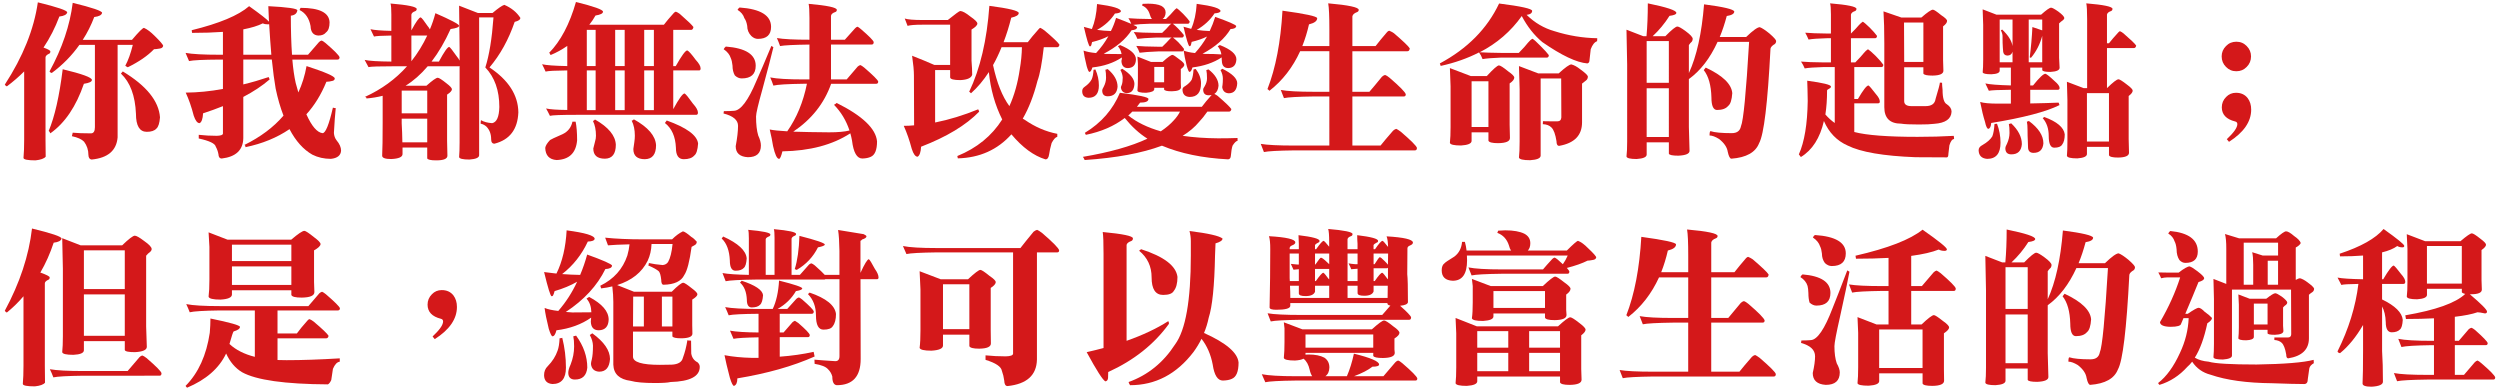
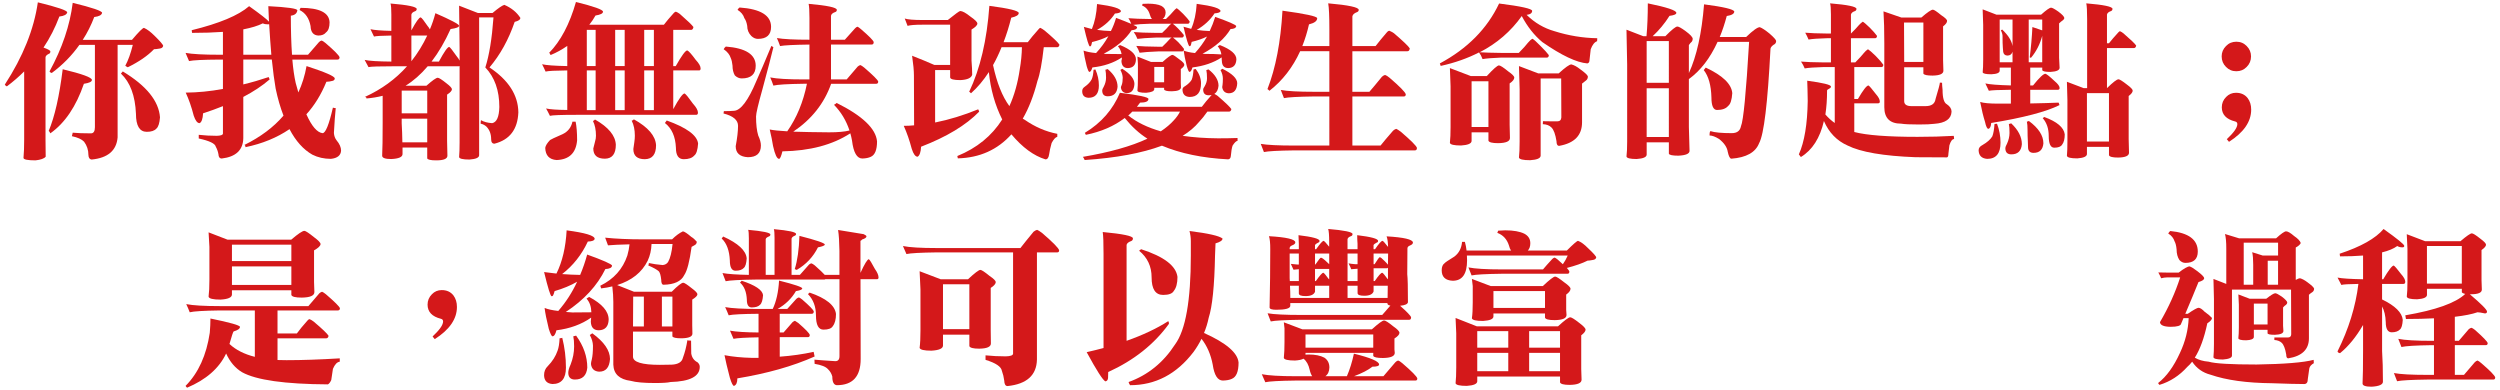
<svg xmlns="http://www.w3.org/2000/svg" version="1.1" id="圖層_1" x="0px" y="0px" width="213.833px" height="33.333px" viewBox="0 0 213.833 33.333" enable-background="new 0 0 213.833 33.333" xml:space="preserve">
  <g>
    <path fill="#D4181A" d="M3.237,0.2c1.674,0.409,2.512,0.695,2.512,0.856c-0.039,0.19-0.262,0.31-0.671,0.357   C4.716,2.375,4.264,3.259,3.722,4.068C4.112,4.21,4.307,4.32,4.307,4.396c0,0.114-0.038,0.181-0.114,0.2   c-0.2,0.095-0.3,0.2-0.3,0.314v7.051c0.01,0.495,0.015,0.975,0.015,1.441c-0.134,0.162-0.424,0.266-0.871,0.314   c-0.685,0-1.027-0.071-1.027-0.214c0.038-0.419,0.057-0.933,0.057-1.542V6.109c-0.457,0.457-0.947,0.88-1.47,1.271   c-0.067,0-0.128-0.047-0.186-0.143C1.961,4.858,2.903,2.512,3.237,0.2z M5.363,5.923c1.665,0.4,2.498,0.705,2.498,0.914   c0,0.152-0.229,0.262-0.685,0.329C6.51,9.106,5.554,10.52,4.307,11.404c-0.057-0.124-0.105-0.19-0.143-0.2   C4.678,9.987,5.078,8.227,5.363,5.923z M8.118,3.839H6.791C6.144,4.753,5.358,5.552,4.436,6.237c-0.076,0-0.143-0.042-0.2-0.128   C5.321,4.12,5.982,2.165,6.22,0.243c1.675,0.409,2.512,0.695,2.512,0.856C8.694,1.29,8.47,1.408,8.061,1.456   C7.794,2.16,7.466,2.812,7.076,3.411h4.211c0.58-0.685,0.923-1.027,1.027-1.027c0.267,0.114,0.571,0.342,0.914,0.685   c0.485,0.476,0.728,0.761,0.728,0.856c-0.028,0.133-0.128,0.209-0.3,0.229c-0.219,0.038-0.38,0.057-0.485,0.057   c-0.542,0.562-1.29,1.076-2.241,1.542c-0.067-0.029-0.138-0.072-0.214-0.129c0.248-0.457,0.461-1.051,0.643-1.784H10.06v7.908   c-0.095,1.132-0.837,1.765-2.227,1.898c-0.171-0.019-0.262-0.152-0.271-0.4c0-0.418-0.124-0.794-0.371-1.127   c-0.2-0.209-0.547-0.366-1.042-0.471l0.071-0.299c0.38,0.038,0.899,0.057,1.556,0.057c0.228,0,0.342-0.176,0.342-0.528V3.839z    M10.502,6.109c2.017,1.218,3.078,2.526,3.183,3.925c-0.038,0.504-0.143,0.828-0.314,0.971c-0.162,0.181-0.438,0.271-0.828,0.271   c-0.609-0.009-0.914-0.523-0.914-1.542c-0.066-1.551-0.495-2.698-1.285-3.44C10.374,6.257,10.426,6.195,10.502,6.109z" />
    <path fill="#D4181A" d="M26.22,5.652c1.608,0.523,2.412,0.875,2.412,1.056c0,0.095-0.052,0.162-0.157,0.2   c-0.209,0.057-0.395,0.086-0.557,0.086c-0.448,1.094-1.019,2.022-1.713,2.783c0.457,1.019,0.918,1.556,1.384,1.613   c0.257,0,0.552-0.728,0.885-2.184c0.085,0.028,0.166,0.042,0.243,0.042c-0.057,0.542-0.11,1.251-0.157,2.127   c0.019,0.248,0.095,0.457,0.229,0.628c0.257,0.305,0.385,0.6,0.385,0.885c-0.028,0.409-0.319,0.642-0.871,0.699   c-0.581,0-1.109-0.119-1.584-0.357c-0.771-0.438-1.423-1.166-1.956-2.184c-1.075,0.732-2.332,1.246-3.768,1.542   c0-0.124-0.034-0.186-0.1-0.186c1.389-0.685,2.507-1.522,3.354-2.512c-0.267-0.685-0.49-1.456-0.671-2.313   c-0.114-0.647-0.224-1.475-0.328-2.483H20.81v2.126c0.714-0.171,1.437-0.38,2.169-0.628c0.038,0.086,0.066,0.152,0.086,0.2   c-0.628,0.542-1.38,1.042-2.255,1.499v3.525c-0.019,1.018-0.633,1.599-1.841,1.742c-0.181,0-0.276-0.124-0.286-0.372   c-0.038-0.219-0.114-0.433-0.228-0.642c-0.057-0.267-0.542-0.5-1.456-0.699v-0.314c0.495,0.057,1.008,0.085,1.542,0.085   c0.343-0.01,0.519-0.071,0.528-0.186V9.078c-0.542,0.219-1.109,0.423-1.699,0.614c-0.028,0.485-0.128,0.766-0.3,0.842   c-0.19,0-0.357-0.214-0.5-0.642c-0.19-0.742-0.419-1.399-0.685-1.97c1.037-0.009,2.098-0.114,3.183-0.314V5.096h-0.314   c-1.39,0.009-2.251,0.052-2.584,0.128c-0.104-0.238-0.205-0.471-0.299-0.699c0.571,0.104,1.537,0.157,2.897,0.157h0.3V2.726   c-0.79,0.057-1.67,0.086-2.641,0.086c0-0.038-0.01-0.114-0.029-0.229c2.37-0.58,4.006-1.266,4.91-2.055   c0.961,0.685,1.527,1.127,1.699,1.327c-0.02-0.428-0.038-0.871-0.057-1.327c1.656,0.085,2.483,0.205,2.483,0.356   c-0.038,0.267-0.224,0.419-0.557,0.457c0,1.256,0.033,2.369,0.1,3.34h1.37c0.219-0.247,0.533-0.609,0.942-1.085   c0.076-0.076,0.152-0.119,0.229-0.128c0.066,0.02,0.176,0.091,0.328,0.214c0.752,0.647,1.151,1.051,1.199,1.213   c0,0.133-0.057,0.2-0.171,0.2h-3.868c0.066,0.78,0.162,1.446,0.286,1.998c0.076,0.295,0.152,0.566,0.229,0.814   C25.844,7.204,26.077,6.452,26.22,5.652z M23.022,2.07c-0.029,0.009-0.062,0.014-0.1,0.014c-0.181,0-0.328-0.029-0.442-0.086   c-0.419,0.209-0.976,0.381-1.67,0.514v2.169h2.398C23.141,3.901,23.08,3.031,23.022,2.07z M25.706,0.671   c1.627,0,2.455,0.414,2.483,1.242c0,0.419-0.1,0.704-0.3,0.856C27.747,2.95,27.528,3.04,27.233,3.04   c-0.428-0.019-0.652-0.29-0.67-0.813c-0.124-0.666-0.438-1.123-0.942-1.37C25.658,0.771,25.687,0.709,25.706,0.671z" />
    <path fill="#D4181A" d="M33.402,0.3c1.494,0.124,2.241,0.281,2.241,0.471c0,0.086-0.043,0.148-0.129,0.186   c-0.2,0.066-0.309,0.167-0.328,0.299v1.342c0.4-0.742,0.666-1.113,0.799-1.113c0.086,0.038,0.276,0.276,0.571,0.714   c0.095,0.114,0.167,0.219,0.214,0.314c0.19-0.447,0.347-0.909,0.471-1.385c1.332,0.581,2.007,0.938,2.027,1.071   c0,0.124-0.243,0.219-0.728,0.285c-0.485,1.076-1.028,2.003-1.627,2.784h0.628c0.447-0.837,0.743-1.256,0.885-1.256   c0.085,0.048,0.29,0.305,0.614,0.771c0.133,0.162,0.224,0.295,0.271,0.399V4.097c-0.009-1.39-0.024-2.593-0.042-3.611l1.613,0.628   h1.242c0.485-0.409,0.823-0.642,1.013-0.699c0.6,0.257,1.057,0.628,1.371,1.113c0,0.152-0.162,0.267-0.485,0.342   c-0.523,1.523-1.242,2.822-2.155,3.897c1.627,1.084,2.45,2.365,2.469,3.839c-0.057,1.456-0.737,2.35-2.041,2.684   c-0.19,0-0.286-0.128-0.286-0.385c0-0.438-0.133-0.794-0.399-1.071c-0.143-0.133-0.31-0.219-0.5-0.257   c0-0.095,0.009-0.195,0.028-0.3c0.238,0.143,0.557,0.229,0.957,0.257c0.39-0.076,0.594-0.537,0.614-1.384   c0-1.418-0.4-2.545-1.199-3.383c0.333-1.028,0.566-2.455,0.699-4.282h-1.228v11.79c0,0.209-0.276,0.333-0.828,0.371   c-0.571,0-0.866-0.071-0.885-0.214c0.028-0.314,0.042-0.732,0.042-1.256V5.652c-0.028,0.01-0.047,0.014-0.057,0.014h-2.669   c-0.59,0.695-1.223,1.251-1.898,1.67h1.784c0.514-0.457,0.837-0.685,0.971-0.685c0.104,0,0.352,0.157,0.742,0.471   c0.314,0.238,0.471,0.409,0.471,0.514c0,0.124-0.138,0.276-0.414,0.457v3.954c0.009,0.418,0.019,0.842,0.028,1.271   c0,0.266-0.319,0.399-0.956,0.399c-0.466,0-0.723-0.057-0.771-0.171v-0.928H34.43v0.557c0,0.257-0.324,0.4-0.971,0.428   c-0.514,0-0.771-0.095-0.771-0.285c0.028-0.533,0.042-1.485,0.042-2.855v-2.27c-0.447,0.114-0.909,0.19-1.384,0.229   c0-0.085-0.048-0.128-0.143-0.128c1.437-0.657,2.641-1.532,3.611-2.626h-1.07c-1.275,0-2.018,0.024-2.227,0.071   c-0.124-0.228-0.233-0.433-0.328-0.614c0.38,0.086,1.142,0.133,2.284,0.143V3.04c-0.809,0.01-1.304,0.039-1.484,0.086   c-0.114-0.238-0.214-0.447-0.3-0.628c0.324,0.076,0.918,0.124,1.784,0.143V1.242C33.474,0.756,33.45,0.442,33.402,0.3z    M34.359,9.692h2.184V7.75h-2.184V9.692z M34.416,12.175h2.126v-2.027h-2.184v0.4C34.387,11.033,34.406,11.576,34.416,12.175z    M35.187,5.238c0.533-0.675,0.985-1.408,1.356-2.198h-1.356V5.238z" />
    <path fill="#D4181A" d="M49.263,0.171c1.542,0.38,2.313,0.656,2.313,0.828c0,0.152-0.214,0.262-0.642,0.329   c-0.152,0.276-0.329,0.538-0.528,0.785h6.38c0.209-0.276,0.495-0.614,0.856-1.013c0.066-0.066,0.124-0.1,0.171-0.1   c0.104,0.038,0.214,0.1,0.328,0.186c0.675,0.59,1.065,0.966,1.17,1.128c-0.029,0.162-0.095,0.243-0.2,0.243h-1.527v3.097h0.214   c0.504-0.895,0.833-1.342,0.985-1.342c0.124,0.048,0.366,0.319,0.728,0.813c0.276,0.295,0.414,0.538,0.414,0.728   c0,0.114-0.043,0.171-0.128,0.171h-2.212v3.312c0.485-0.895,0.809-1.342,0.971-1.342c0.104,0.057,0.342,0.348,0.713,0.871   c0.286,0.314,0.428,0.571,0.428,0.771c0,0.124-0.052,0.186-0.157,0.186H49.277c-1.285,0-2.032,0.028-2.241,0.085   c-0.114-0.238-0.224-0.447-0.328-0.628c0.333,0.076,0.937,0.119,1.813,0.128V6.023c-1.037,0.01-1.656,0.043-1.855,0.1   c-0.104-0.238-0.205-0.447-0.3-0.628c0.371,0.086,1.09,0.138,2.155,0.157V3.925c-0.447,0.314-0.923,0.576-1.427,0.785   c-0.057-0.124-0.1-0.186-0.128-0.186C47.955,3.516,48.721,2.065,49.263,0.171z M48.963,10.405h0.271   c0.085,0.409,0.128,0.942,0.128,1.599c-0.095,1.085-0.68,1.646-1.755,1.685c-0.628-0.048-0.952-0.395-0.971-1.042   c0.028-0.19,0.167-0.414,0.414-0.671c0.038-0.038,0.395-0.205,1.07-0.5C48.578,11.257,48.858,10.9,48.963,10.405z M50.947,5.652   V2.555h-0.756v3.097H50.947z M50.947,9.42V6.023h-0.756V9.42H50.947z M50.89,10.22c1.151,0.657,1.746,1.375,1.784,2.155   c0,0.79-0.31,1.189-0.928,1.199c-0.666,0-0.999-0.291-0.999-0.871c0.028-0.086,0.076-0.276,0.143-0.571   c0.057-0.181,0.085-0.352,0.085-0.514c0-0.504-0.085-0.928-0.257-1.271C50.785,10.329,50.842,10.287,50.89,10.22z M53.431,5.652   V2.555h-0.813v3.097H53.431z M53.431,9.42V6.023h-0.813V9.42H53.431z M54.216,10.206c1.218,0.676,1.851,1.413,1.898,2.212   c0,0.79-0.319,1.189-0.957,1.199c-0.656,0-0.985-0.29-0.985-0.871c0.019-0.095,0.048-0.295,0.086-0.599   c0.028-0.191,0.042-0.371,0.042-0.542c0-0.504-0.09-0.933-0.271-1.285C54.106,10.311,54.168,10.272,54.216,10.206z M55.929,5.652   V2.555h-0.828v3.097H55.929z M55.929,9.42V6.023h-0.828V9.42H55.929z M57.028,10.306c1.703,0.609,2.598,1.265,2.683,1.97   c-0.038,0.552-0.147,0.894-0.328,1.027c-0.181,0.209-0.48,0.314-0.899,0.314c-0.447,0-0.67-0.323-0.67-0.97   c-0.039-0.961-0.353-1.67-0.942-2.127C56.899,10.481,56.952,10.41,57.028,10.306z" />
    <path fill="#D4181A" d="M65.98,3.925c0.057,0.038,0.114,0.076,0.171,0.114c-0.162,0.685-0.476,1.889-0.942,3.611   c-0.362,1.285-0.542,2.056-0.542,2.313c0,0.676,0.062,1.218,0.186,1.627c0.152,0.324,0.229,0.609,0.229,0.856   c0,0.666-0.371,1-1.113,1c-0.695-0.038-1.042-0.353-1.042-0.942c0.133-0.713,0.2-1.294,0.2-1.741c0-0.495-0.414-0.847-1.242-1.056   c0.009-0.066,0.019-0.133,0.029-0.2c0.333,0,0.618-0.01,0.856-0.029c0.58-0.019,1.222-0.871,1.927-2.555   C65.01,6.228,65.438,5.229,65.98,3.925z M62.083,3.982c1.704,0.133,2.555,0.68,2.555,1.641c0,0.724-0.4,1.085-1.199,1.085   c-0.209,0-0.404-0.085-0.585-0.257c-0.133-0.229-0.2-0.509-0.2-0.842c-0.029-0.276-0.077-0.485-0.143-0.628   c-0.095-0.304-0.3-0.562-0.614-0.771C61.946,4.116,62.007,4.04,62.083,3.982z M63.254,0.642c1.799,0.124,2.698,0.676,2.698,1.656   c0,0.685-0.376,1.028-1.127,1.028c-0.2,0-0.385-0.081-0.557-0.243c-0.238-0.238-0.357-0.528-0.357-0.871   c-0.048-0.286-0.128-0.504-0.243-0.657c-0.085-0.285-0.281-0.523-0.585-0.713C63.13,0.756,63.188,0.69,63.254,0.642z M69.164,0.328   c1.608,0.143,2.412,0.314,2.412,0.514c0,0.095-0.043,0.157-0.128,0.186c-0.229,0.076-0.353,0.186-0.371,0.328v2.041h1.185   c0.2-0.229,0.49-0.552,0.871-0.971c0.066-0.076,0.138-0.124,0.214-0.143c0.066,0.029,0.166,0.1,0.299,0.214   c0.686,0.59,1.047,0.956,1.085,1.099c0,0.143-0.057,0.214-0.171,0.214h-3.482v2.983h1.341c0.219-0.266,0.533-0.632,0.942-1.099   c0.076-0.067,0.152-0.109,0.229-0.128c0.076,0.028,0.186,0.1,0.328,0.214c0.751,0.647,1.151,1.044,1.199,1.192   c0,0.128-0.057,0.193-0.171,0.193H71.09c-0.59,1.675-1.67,3.04-3.24,4.096c0.828,0.029,1.851,0.048,3.069,0.057   c0.751,0,1.332-0.052,1.741-0.157c-0.285-0.856-0.728-1.589-1.327-2.198c0.076-0.029,0.152-0.081,0.229-0.157   c2.198,1.094,3.349,2.189,3.454,3.283c0,0.732-0.181,1.175-0.542,1.327c-0.181,0.086-0.419,0.133-0.714,0.143   c-0.466,0-0.761-0.514-0.885-1.542c-0.038-0.209-0.085-0.414-0.143-0.614c-1.523,0.99-3.459,1.503-5.81,1.542   c-0.105,0.428-0.2,0.642-0.286,0.642c-0.181,0-0.352-0.366-0.514-1.099c-0.066-0.428-0.162-0.899-0.286-1.413   c0.314,0.067,0.814,0.119,1.499,0.157c0.809-1.151,1.37-2.507,1.684-4.068h-0.285c-1.371,0.019-2.232,0.071-2.583,0.157   c-0.086-0.251-0.176-0.484-0.271-0.699c0.552,0.114,1.508,0.171,2.869,0.171h0.485V3.811c-1.333,0.019-2.17,0.062-2.512,0.128   c-0.086-0.248-0.176-0.476-0.271-0.685c0.542,0.095,1.47,0.143,2.784,0.143v-1.87C69.235,0.928,69.211,0.528,69.164,0.328z" />
    <path fill="#D4181A" d="M82.126,0.942c0.19,0,0.48,0.157,0.871,0.471c0.399,0.276,0.6,0.476,0.6,0.6c0,0.143-0.167,0.314-0.5,0.514   v2.655c0.038,0.495,0.057,0.899,0.057,1.213c-0.077,0.276-0.414,0.428-1.014,0.457c-0.562,0-0.852-0.076-0.871-0.228V5.995h-1.285   v4.482c1.199-0.238,2.426-0.614,3.683-1.127c0.047,0.085,0.076,0.152,0.085,0.2c-1.132,1.161-2.788,2.16-4.967,2.998   c-0.028,0.476-0.128,0.761-0.299,0.856c-0.19,0-0.357-0.224-0.5-0.671c-0.19-0.723-0.418-1.379-0.685-1.97   c0.295,0,0.59-0.014,0.885-0.043l-0.015-4.268c0-0.409-0.052-0.971-0.157-1.685c0.704,0.276,1.337,0.538,1.898,0.785h1.356v-3.44   h-2.384c-0.619,0-1.037,0.034-1.256,0.1c-0.067-0.181-0.148-0.39-0.243-0.628c0.257,0.085,0.766,0.128,1.527,0.128h2.155   C81.708,1.199,82.06,0.942,82.126,0.942z M84.624,0.5c1.675,0.219,2.512,0.423,2.512,0.614c0,0.171-0.214,0.305-0.642,0.4   c-0.19,0.761-0.409,1.46-0.657,2.098h2.07c0.219-0.295,0.523-0.662,0.914-1.099c0.066-0.086,0.124-0.128,0.171-0.128   c0.114,0.057,0.233,0.133,0.357,0.228c0.733,0.619,1.156,1.023,1.271,1.213c-0.029,0.143-0.095,0.214-0.2,0.214h-1.142   c-0.152,1.361-0.333,2.322-0.542,2.883c-0.323,1.266-0.742,2.341-1.256,3.226c0.066,0.038,0.124,0.071,0.171,0.1   c0.875,0.609,1.803,1.009,2.783,1.199v0.257c-0.152,0.029-0.314,0.205-0.485,0.528c-0.105,0.371-0.176,0.694-0.214,0.971   c-0.039,0.285-0.143,0.428-0.314,0.428c-0.999-0.305-1.97-1.019-2.912-2.141c-1.189,1.322-2.717,2.008-4.582,2.055   c0-0.038-0.015-0.104-0.043-0.2c1.665-0.676,2.945-1.718,3.839-3.126c-0.619-1.237-0.999-2.588-1.142-4.054   c-0.457,0.705-0.966,1.309-1.527,1.813c-0.086-0.086-0.138-0.128-0.157-0.128C83.839,5.881,84.415,3.431,84.624,0.5z M86.337,9.078   c0.419-0.923,0.714-1.97,0.885-3.14c0.114-0.666,0.176-1.299,0.186-1.898h-1.742c-0.228,0.562-0.471,1.07-0.728,1.527   C85.262,7.08,85.728,8.25,86.337,9.078z" />
    <path fill="#D4181A" d="M93.691,5.938c0.2,0.447,0.3,0.904,0.3,1.37c0,0.704-0.295,1.056-0.885,1.056   c-0.362-0.019-0.542-0.209-0.542-0.571c0-0.152,0.071-0.276,0.214-0.371c0.286-0.2,0.485-0.414,0.6-0.643   c0.086-0.19,0.138-0.461,0.157-0.813C93.639,5.957,93.691,5.947,93.691,5.938z M95.789,7.936c1.627,0.2,2.441,0.376,2.441,0.528   c0,0.209-0.238,0.314-0.714,0.314c-0.095,0.133-0.186,0.252-0.271,0.357h5.552c0.209-0.286,0.49-0.624,0.842-1.014   c-0.085,0.019-0.171,0.029-0.257,0.029c-0.305,0-0.462-0.157-0.471-0.471c0-0.086,0.043-0.186,0.128-0.3   c0.133-0.229,0.2-0.452,0.2-0.671c0-0.304-0.02-0.542-0.057-0.714c0.057-0.009,0.119-0.028,0.186-0.057   c0.571,0.447,0.856,0.913,0.856,1.398c-0.029,0.333-0.148,0.566-0.357,0.7c0.104,0.047,0.2,0.104,0.285,0.171   c0.676,0.581,1.066,0.957,1.17,1.128c-0.028,0.143-0.095,0.214-0.2,0.214h-1.855c-0.238,0.343-0.471,0.633-0.699,0.871   c-0.371,0.448-0.842,0.847-1.413,1.199c0.923,0.133,1.932,0.205,3.026,0.214c0.6,0,1.156-0.009,1.67-0.028v0.243   c-0.114,0.009-0.257,0.147-0.428,0.414c-0.066,0.209-0.114,0.495-0.143,0.856c-0.01,0.19-0.086,0.294-0.229,0.314   c-2.198-0.114-4.087-0.504-5.667-1.17c-1.704,0.637-3.906,1.046-6.609,1.228c-0.066-0.152-0.119-0.243-0.157-0.271   c2.303-0.39,4.144-0.909,5.524-1.556c-0.695-0.438-1.342-1.028-1.941-1.77c-0.904,0.695-2.013,1.175-3.326,1.442   c-0.01-0.02-0.038-0.077-0.085-0.171C94.19,10.515,95.19,9.373,95.789,7.936z M98.202,0.314c0.485,0,0.861,0.062,1.127,0.186   C99.577,0.633,99.7,0.823,99.7,1.07c-0.01,0.257-0.095,0.443-0.257,0.557h0.285c0.305-0.294,0.514-0.514,0.628-0.656   c0.095-0.114,0.19-0.205,0.285-0.271c0.105,0.057,0.291,0.219,0.557,0.485c0.276,0.286,0.461,0.5,0.557,0.643   c0,0.114-0.042,0.181-0.128,0.2h-1.313c0.114,0.085,0.266,0.224,0.457,0.414c0.238,0.248,0.4,0.433,0.485,0.557   c0,0.124-0.047,0.195-0.143,0.214h-0.785c0.114,0.086,0.267,0.219,0.457,0.4c0.238,0.257,0.399,0.447,0.485,0.571   c0,0.124-0.048,0.195-0.143,0.214h-2.055c-0.733,0.029-1.266,0.067-1.599,0.114c-0.076-0.219-0.171-0.414-0.286-0.585   c0.409,0.038,1.051,0.062,1.927,0.071h0.3c0.276-0.266,0.466-0.461,0.571-0.585c0.076-0.095,0.152-0.162,0.228-0.2h-1.356   c-0.723,0.029-1.247,0.067-1.57,0.114c-0.086-0.219-0.19-0.414-0.314-0.585c0.409,0.038,1.056,0.062,1.941,0.071H99.4   c0.276-0.257,0.466-0.452,0.571-0.585c0.076-0.095,0.152-0.162,0.229-0.2h-1.798c-0.666,0.019-1.156,0.052-1.47,0.1   c0.2,0.085,0.309,0.152,0.328,0.2c-0.009,0.152-0.167,0.238-0.471,0.257c-0.495,0.771-1.29,1.441-2.384,2.013   c0.057,0.009,0.109,0.014,0.157,0.014c0.523,0,0.98,0.005,1.371,0.014c-0.048-0.266-0.152-0.49-0.314-0.671   c0.057-0.028,0.119-0.062,0.186-0.1c0.904,0.371,1.356,0.775,1.356,1.213c-0.01,0.485-0.238,0.738-0.685,0.757   c-0.353,0-0.538-0.205-0.557-0.614c0.01-0.038,0.019-0.081,0.029-0.128c0.009-0.057,0.014-0.114,0.014-0.171   c-0.704,0.466-1.546,0.752-2.526,0.856c-0.076,0.257-0.162,0.385-0.257,0.385c-0.057,0-0.133-0.162-0.229-0.485   c-0.143-0.58-0.233-1.028-0.271-1.342c0.238,0.095,0.594,0.167,1.07,0.214c0.409-0.438,0.761-0.918,1.056-1.442   c-0.409,0.209-0.875,0.376-1.398,0.5c-0.038,0.181-0.067,0.286-0.086,0.314c-0.019,0.038-0.052,0.057-0.1,0.057   c-0.086,0-0.257-0.557-0.514-1.67c0.238,0.067,0.466,0.128,0.685,0.186c0.248-0.599,0.395-1.313,0.443-2.141   c1.36,0.181,2.041,0.39,2.041,0.628c-0.038,0.104-0.209,0.167-0.514,0.186C95,1.727,94.49,2.193,93.834,2.555   c0.39,0.057,0.785,0.09,1.185,0.1c0.181-0.352,0.328-0.728,0.442-1.127c0.581,0.219,1.014,0.39,1.299,0.514   c-0.066-0.181-0.147-0.342-0.243-0.485c0.409,0.038,1.051,0.062,1.927,0.071h0.085c-0.076-0.095-0.133-0.214-0.171-0.356   c-0.114-0.4-0.338-0.666-0.671-0.799c0.019-0.038,0.033-0.086,0.043-0.143C97.978,0.319,98.135,0.314,98.202,0.314z M94.747,5.909   c0.562,0.476,0.842,0.98,0.842,1.513c-0.048,0.542-0.328,0.813-0.842,0.813c-0.304,0-0.461-0.157-0.471-0.471   c0-0.095,0.042-0.209,0.128-0.342c0.133-0.257,0.2-0.514,0.2-0.771c0-0.295-0.019-0.523-0.057-0.685   C94.624,5.947,94.69,5.928,94.747,5.909z M95.989,5.881c0.694,0.438,1.042,0.871,1.042,1.299c-0.029,0.523-0.248,0.785-0.657,0.785   c-0.295-0.019-0.462-0.181-0.5-0.485c0-0.048,0.023-0.119,0.071-0.214c0.057-0.152,0.085-0.361,0.085-0.628   c-0.009-0.209-0.076-0.428-0.2-0.657C95.889,5.952,95.941,5.919,95.989,5.881z M96.503,9.877c0.723,0.581,1.651,1.032,2.783,1.356   c0.457-0.305,0.833-0.623,1.128-0.957c0.228-0.247,0.399-0.49,0.514-0.728h-4.082C96.731,9.673,96.617,9.782,96.503,9.877z    M97.288,4.839l1.156,0.457h0.999c0.438-0.399,0.718-0.6,0.842-0.6c0.076,0,0.28,0.133,0.614,0.4   c0.266,0.19,0.399,0.338,0.399,0.442c0,0.105-0.1,0.229-0.3,0.371v1.185c0.009,0.133,0.014,0.257,0.014,0.371   c0,0.219-0.262,0.333-0.785,0.343c-0.4,0-0.619-0.052-0.657-0.157V7.508h-0.842v0.114c0,0.171-0.233,0.276-0.699,0.314   c-0.476,0-0.723-0.062-0.742-0.186c0.028-0.266,0.042-0.619,0.042-1.056V5.41C97.312,5.201,97.297,5.01,97.288,4.839z    M98.729,7.037h0.842V5.724h-0.842V7.037z M102.27,5.895c0.304,0.399,0.457,0.809,0.457,1.228c0,0.78-0.324,1.17-0.971,1.17   c-0.399-0.019-0.604-0.229-0.614-0.628c0-0.124,0.076-0.224,0.229-0.3c0.257-0.171,0.442-0.352,0.557-0.542   c0.086-0.209,0.138-0.504,0.157-0.885C102.208,5.919,102.27,5.904,102.27,5.895z M104.339,3.854   c0.942,0.371,1.413,0.775,1.413,1.213c-0.019,0.485-0.248,0.738-0.685,0.757c-0.362,0-0.547-0.205-0.557-0.614   c-0.009-0.038-0.014-0.081-0.014-0.128V4.91c-0.704,0.457-1.537,0.742-2.498,0.856c-0.076,0.257-0.162,0.385-0.257,0.385   c-0.057,0-0.133-0.162-0.229-0.485c-0.143-0.58-0.233-1.028-0.271-1.342c0.219,0.095,0.542,0.167,0.971,0.214   c0.399-0.438,0.742-0.909,1.028-1.413c-0.381,0.19-0.819,0.342-1.313,0.457c-0.038,0.181-0.066,0.286-0.085,0.314   c-0.019,0.038-0.053,0.057-0.1,0.057c-0.085,0-0.257-0.557-0.514-1.67c0.219,0.067,0.438,0.128,0.657,0.186   c0.266-0.6,0.423-1.313,0.471-2.141c1.361,0.181,2.041,0.391,2.041,0.628c-0.038,0.104-0.209,0.167-0.514,0.186   c-0.371,0.571-0.88,1.042-1.527,1.413c0.371,0.057,0.742,0.09,1.113,0.1c0.181-0.38,0.338-0.785,0.471-1.213   c1.151,0.41,1.75,0.671,1.798,0.785c-0.019,0.162-0.181,0.248-0.485,0.257c-0.495,0.819-1.294,1.523-2.398,2.113   c0.076,0.009,0.147,0.014,0.214,0.014c0.542,0,1.008,0.014,1.399,0.043c-0.039-0.267-0.143-0.5-0.314-0.7   C104.21,3.925,104.272,3.892,104.339,3.854z M104.553,5.881c0.847,0.418,1.271,0.833,1.271,1.242   c-0.029,0.571-0.271,0.856-0.728,0.856c-0.324-0.019-0.509-0.195-0.557-0.528c0-0.047,0.009-0.109,0.028-0.186   c0.019-0.133,0.029-0.314,0.029-0.542c0-0.238-0.067-0.48-0.2-0.728C104.444,5.957,104.496,5.919,104.553,5.881z" />
    <path fill="#D4181A" d="M109.694,0.914c1.96,0.267,2.95,0.48,2.969,0.642c0,0.238-0.234,0.414-0.7,0.528   c-0.152,0.666-0.343,1.285-0.571,1.855h2.313V2.512c0-1.123-0.033-1.865-0.1-2.227c1.74,0.152,2.611,0.338,2.611,0.557   c0,0.095-0.053,0.162-0.158,0.2c-0.229,0.085-0.355,0.205-0.385,0.357v2.541h1.984c0.256-0.333,0.59-0.737,0.998-1.213   c0.076-0.066,0.135-0.1,0.172-0.1c0.123,0.047,0.258,0.119,0.4,0.214c0.789,0.676,1.242,1.109,1.355,1.299   c-0.02,0.162-0.086,0.243-0.199,0.243h-4.711v3.469h1.455c0.258-0.295,0.615-0.723,1.072-1.285c0.094-0.086,0.186-0.138,0.27-0.157   c0.096,0.029,0.225,0.109,0.387,0.243c0.875,0.752,1.336,1.223,1.385,1.413c0,0.124-0.059,0.186-0.172,0.186h-4.396v4.196h2.412   c0.238-0.305,0.596-0.728,1.07-1.27c0.096-0.086,0.186-0.138,0.271-0.157c0.076,0.029,0.205,0.109,0.385,0.243   c0.877,0.751,1.338,1.213,1.385,1.385c0,0.143-0.057,0.214-0.17,0.214h-10.32c-1.389,0.019-2.255,0.066-2.598,0.143   c-0.095-0.257-0.186-0.49-0.271-0.699c0.552,0.095,1.513,0.143,2.883,0.143h2.983V8.25h-1.299c-1.38,0.019-2.241,0.067-2.583,0.143   c-0.095-0.237-0.186-0.471-0.271-0.699c0.552,0.105,1.513,0.157,2.883,0.157h1.271V4.382h-2.498   c-0.638,1.39-1.513,2.517-2.626,3.383c-0.095-0.095-0.152-0.143-0.171-0.143C109.114,5.824,109.542,3.587,109.694,0.914z" />
    <path fill="#D4181A" d="M128.223,0.3c1.885,0.238,2.826,0.447,2.826,0.628c0,0.19-0.156,0.305-0.471,0.343   c0.686,0.676,1.48,1.142,2.385,1.398c1.207,0.381,2.426,0.581,3.654,0.6c0,0.143-0.006,0.229-0.016,0.257   c-0.219,0.077-0.398,0.305-0.541,0.685c-0.049,0.4-0.082,0.705-0.102,0.914c0,0.171-0.061,0.271-0.186,0.3   c-0.922-0.076-2.207-0.685-3.854-1.827c-0.693-0.58-1.279-1.322-1.756-2.227c-0.932,1.313-2.131,2.346-3.596,3.098   c0.428,0.028,1.051,0.047,1.869,0.057h1.471c0.381-0.39,0.643-0.681,0.785-0.871c0.133-0.162,0.262-0.276,0.385-0.342   c0.115,0.057,0.342,0.262,0.686,0.614c0.352,0.352,0.59,0.614,0.713,0.785c0,0.124-0.047,0.195-0.143,0.214h-3.939   c-0.732,0.029-1.26,0.071-1.584,0.128c-0.086-0.229-0.186-0.418-0.301-0.571c-0.979,0.504-2.074,0.89-3.281,1.156   c-0.01-0.019-0.035-0.09-0.072-0.214C125.516,4.159,127.206,2.45,128.223,0.3z M124.014,5.824l1.797,0.685h1.357   c0.561-0.609,0.908-0.914,1.041-0.914c0.115,0,0.381,0.171,0.799,0.514c0.344,0.238,0.514,0.414,0.514,0.528   c0,0.152-0.133,0.319-0.398,0.5v3.54c0.01,0.371,0.02,0.747,0.027,1.127c0,0.286-0.338,0.433-1.012,0.442   c-0.506,0-0.781-0.071-0.828-0.214v-0.714h-1.441v0.742c-0.01,0.219-0.311,0.347-0.9,0.385c-0.609,0-0.928-0.076-0.955-0.228   c0.037-0.333,0.057-0.785,0.057-1.356V7.379C124.051,6.771,124.032,6.252,124.014,5.824z M125.87,10.862h1.441V6.951h-1.441V10.862   z M129.922,5.652l1.656,0.628h1.74c0.563-0.514,0.924-0.771,1.086-0.771c0.229,0.057,0.48,0.195,0.756,0.414   c0.41,0.295,0.629,0.5,0.656,0.614c0,0.152-0.053,0.267-0.156,0.343c-0.105,0.076-0.219,0.167-0.342,0.271v3.312   c0,1.113-0.652,1.784-1.957,2.013c-0.152,0-0.229-0.133-0.229-0.4c-0.094-0.59-0.236-0.98-0.428-1.17   c-0.18-0.181-0.428-0.276-0.742-0.285c0.01-0.162,0.014-0.248,0.014-0.257c0.02,0.009,0.43,0.014,1.229,0.014   c0.209,0,0.324-0.109,0.342-0.329c-0.01-0.942-0.014-2.055-0.014-3.34h-1.756v6.609c-0.01,0.219-0.309,0.347-0.898,0.385   c-0.609,0-0.928-0.076-0.957-0.229c0.037-0.333,0.057-0.785,0.057-1.356V7.65C129.959,6.871,129.942,6.204,129.922,5.652z" />
    <path fill="#D4181A" d="M139.118,2.541l1.441,0.557h0.271c0.076-0.837,0.113-1.774,0.113-2.812   c1.627,0.333,2.441,0.604,2.441,0.813c0,0.124-0.195,0.209-0.586,0.257c-0.408,0.647-0.889,1.228-1.441,1.741h1.086   c0.541-0.552,0.885-0.828,1.027-0.828c0.113,0,0.352,0.133,0.713,0.399c0.4,0.295,0.6,0.514,0.6,0.657   c0,0.076-0.023,0.152-0.07,0.229c-0.105,0.095-0.191,0.195-0.258,0.3v2.398c0.666-1.437,1.1-3.397,1.299-5.881   c1.674,0.219,2.535,0.423,2.584,0.614c0,0.19-0.215,0.319-0.643,0.385c-0.172,0.647-0.371,1.247-0.6,1.798h2.256   c0.58-0.561,0.971-0.842,1.17-0.842c0.189,0.066,0.467,0.248,0.828,0.542c0.381,0.333,0.57,0.547,0.57,0.642   c0,0.152-0.076,0.262-0.229,0.328c-0.17,0.124-0.256,0.243-0.256,0.357c-0.238,4.634-0.563,7.317-0.971,8.05   c-0.305,0.79-1.096,1.232-2.369,1.328c-0.125,0-0.229-0.195-0.314-0.585c-0.057-0.39-0.305-0.756-0.742-1.099   c-0.324-0.2-0.596-0.3-0.814-0.3c0-0.247,0.029-0.371,0.086-0.371c0.342,0.114,0.947,0.171,1.813,0.171   c0.447,0,0.709-0.195,0.785-0.585c0.209-0.466,0.443-2.874,0.699-7.223h-2.697c-0.646,1.409-1.465,2.469-2.455,3.183v4.097   c0.02,0.675,0.037,1.356,0.057,2.041c0,0.247-0.318,0.385-0.955,0.414c-0.506,0-0.777-0.057-0.814-0.171v-0.971h-1.898v1.056   c-0.01,0.209-0.295,0.333-0.855,0.371c-0.553,0-0.844-0.071-0.871-0.214c0.037-0.314,0.057-0.738,0.057-1.271V5.51   C139.155,4.358,139.137,3.369,139.118,2.541z M140.844,7.08h1.898V3.511h-1.898V7.08z M140.844,11.719h1.898V7.551h-1.898V11.719z    M145.897,5.781c1.447,0.676,2.203,1.404,2.27,2.184c-0.037,0.58-0.156,0.947-0.357,1.099c-0.189,0.229-0.508,0.343-0.955,0.343   c-0.314-0.009-0.471-0.366-0.471-1.07c-0.029-1.047-0.248-1.827-0.658-2.341C145.764,5.947,145.821,5.876,145.897,5.781z" />
    <path fill="#D4181A" d="M159.331,1.855c0.105,0.057,0.305,0.229,0.6,0.514c0.305,0.314,0.51,0.547,0.615,0.7   c0,0.114-0.049,0.181-0.145,0.2h-2.084v2.07h0.371c0.354-0.362,0.596-0.628,0.729-0.799c0.115-0.143,0.234-0.252,0.357-0.329   c0.113,0.067,0.332,0.257,0.656,0.571c0.324,0.333,0.543,0.585,0.656,0.756c0,0.114-0.047,0.181-0.143,0.2h-2.34v2.727h0.313   c0.447-0.771,0.748-1.156,0.9-1.156c0.086,0.048,0.295,0.291,0.627,0.728c0.229,0.257,0.344,0.473,0.344,0.648   c0,0.101-0.049,0.151-0.143,0.151h-2.041v2.455c1.047,0.276,2.85,0.414,5.408,0.414c1.105,0,2.137-0.028,3.098-0.085   c0.02,0.076,0.029,0.167,0.029,0.271c-0.162,0.01-0.295,0.19-0.4,0.542c-0.027,0.276-0.057,0.519-0.086,0.728   c0,0.19-0.043,0.29-0.127,0.3c-0.41,0-1.305-0.005-2.684-0.014c-2.75-0.105-4.688-0.438-5.811-1   c-0.922-0.409-1.598-1.108-2.025-2.098c-0.334,1.456-0.99,2.484-1.971,3.083c-0.057-0.085-0.113-0.162-0.172-0.228   c0.477-1.066,0.729-2.588,0.758-4.567c-0.01-0.757-0.025-1.335-0.043-1.733c1.352,0.18,2.027,0.346,2.027,0.498   c0,0.076-0.043,0.132-0.129,0.17c-0.135,0.066-0.201,0.123-0.201,0.17c0,0.758-0.047,1.441-0.143,2.05   c0.248,0.286,0.514,0.528,0.801,0.728V5.738h-1c-0.723,0.02-1.246,0.057-1.57,0.114c-0.086-0.209-0.189-0.404-0.314-0.585   c0.41,0.038,1.053,0.062,1.928,0.071h0.629v-2.07h-0.314c-0.742,0.019-1.275,0.057-1.6,0.114c-0.086-0.209-0.18-0.404-0.285-0.585   c0.41,0.039,1.047,0.062,1.912,0.072h0.287V1.228c0-0.476-0.025-0.79-0.072-0.942c1.504,0.124,2.256,0.281,2.256,0.471   c0,0.086-0.039,0.148-0.115,0.186c-0.209,0.067-0.328,0.167-0.357,0.3v1.627c0.334-0.333,0.563-0.576,0.686-0.728   C159.118,2.018,159.227,1.922,159.331,1.855z M165.327,0.828c0.094,0,0.332,0.157,0.713,0.471c0.334,0.219,0.5,0.381,0.5,0.485   c0,0.143-0.115,0.3-0.342,0.471v2.883c0.008,0.314,0.018,0.619,0.027,0.913c0,0.267-0.309,0.405-0.928,0.414   c-0.467,0-0.729-0.057-0.785-0.171V5.752h-1.641V8.65c0,0.285,0.209,0.428,0.627,0.428h1.199c0.514,0,0.799-0.205,0.857-0.614   c0.236-0.78,0.361-1.247,0.371-1.399c0.047,0.01,0.109,0.014,0.186,0.014c0,0.143,0.014,0.348,0.043,0.614   c0,0.695,0.123,1.104,0.371,1.228c0.266,0.181,0.398,0.39,0.398,0.628c-0.027,0.628-0.523,0.976-1.484,1.042   c-0.275,0.038-0.713,0.057-1.313,0.057c-0.732,0-1.238-0.023-1.514-0.071c-0.961,0-1.441-0.471-1.441-1.413V3.683   c0-1.066-0.023-1.97-0.07-2.712l1.527,0.528h1.711C164.856,1.052,165.184,0.828,165.327,0.828z M162.872,5.295h1.641V1.927h-1.656   L162.872,5.295z" />
    <path fill="#D4181A" d="M170.809,10.577c0.201,0.523,0.301,1.065,0.301,1.627c0,0.923-0.381,1.385-1.143,1.385   c-0.475-0.038-0.719-0.286-0.729-0.742c0-0.181,0.109-0.328,0.33-0.442c0.398-0.229,0.68-0.476,0.842-0.742   c0.094-0.248,0.156-0.6,0.186-1.057C170.739,10.596,170.809,10.586,170.809,10.577z M169.583,0.799l1.184,0.457h3.813   c0.447-0.399,0.732-0.599,0.855-0.599c0.096,0,0.301,0.109,0.613,0.328c0.344,0.257,0.516,0.442,0.516,0.557   c0,0.067-0.039,0.128-0.115,0.186c-0.123,0.085-0.232,0.176-0.328,0.271v2.94c0.01,0.276,0.023,0.562,0.043,0.856   c0,0.209-0.262,0.329-0.785,0.357c-0.438,0-0.672-0.052-0.699-0.157V5.781h-1.027v1.527h0.242c0.533-0.666,0.885-0.999,1.057-0.999   c0.123,0.038,0.385,0.248,0.785,0.628c0.285,0.238,0.428,0.433,0.428,0.585c0,0.105-0.049,0.157-0.143,0.157h-2.369v1.17   c0.971-0.019,1.779-0.043,2.426-0.071c0.047,0.114,0.072,0.186,0.072,0.214c-1.152,0.571-3.098,1.08-5.838,1.527   c-0.02,0.305-0.102,0.471-0.244,0.5c-0.104,0-0.199-0.2-0.285-0.6c-0.143-0.447-0.281-1.013-0.414-1.698   c0.295,0.095,0.801,0.143,1.514,0.143h1.113V7.679c-1.047,0.01-1.676,0.038-1.885,0.085c-0.113-0.219-0.213-0.428-0.299-0.628   c0.361,0.085,1.09,0.143,2.184,0.171V5.781h-0.957v0.271c-0.01,0.181-0.246,0.281-0.713,0.3c-0.477,0-0.723-0.057-0.742-0.171   c0.029-0.266,0.043-0.623,0.043-1.07V2.127C169.616,1.613,169.602,1.17,169.583,0.799z M171.038,5.324h1.1V4.425   c-0.066,0.219-0.215,0.328-0.443,0.328c-0.199-0.009-0.318-0.114-0.355-0.314c0-0.085-0.01-0.205-0.029-0.357   c-0.02-0.238-0.027-0.58-0.027-1.027c-0.01-0.152-0.059-0.305-0.145-0.457c0.039-0.019,0.076-0.042,0.115-0.071   c0.514,0.485,0.809,0.957,0.885,1.413V1.67h-1.1V5.324z M172.024,10.548c0.607,0.571,0.912,1.166,0.912,1.784   c-0.047,0.58-0.348,0.871-0.898,0.871c-0.334,0-0.504-0.167-0.514-0.5c0-0.114,0.047-0.252,0.143-0.414   c0.143-0.314,0.213-0.624,0.213-0.928c0-0.333-0.018-0.585-0.057-0.757C171.889,10.596,171.956,10.577,172.024,10.548z    M173.536,10.348c0.828,0.609,1.242,1.247,1.242,1.913c-0.047,0.542-0.328,0.814-0.842,0.814c-0.305,0-0.463-0.157-0.471-0.471   c0-0.124-0.006-0.286-0.016-0.485c-0.018-0.333-0.027-0.671-0.027-1.013c0-0.305-0.02-0.538-0.057-0.7   C173.422,10.396,173.479,10.377,173.536,10.348z M173.522,1.67v3.654h1.156V3.069c-0.191,0.713-0.51,1.337-0.957,1.87   c-0.037,0-0.076-0.009-0.113-0.028c0.113-0.875,0.189-1.742,0.229-2.598c0.352,0.114,0.633,0.209,0.842,0.285V1.67H173.522z    M174.85,10.006c1.094,0.399,1.678,0.895,1.754,1.484c0,0.399-0.076,0.694-0.227,0.885c-0.105,0.171-0.33,0.257-0.672,0.257   c-0.314,0-0.471-0.333-0.471-0.999c0-0.628-0.172-1.137-0.514-1.527L174.85,10.006z M178.446,0.286   c1.494,0.124,2.242,0.281,2.242,0.471c0,0.086-0.039,0.148-0.115,0.186c-0.209,0.067-0.328,0.167-0.357,0.3v2.455h0.172   c0.199-0.257,0.467-0.566,0.799-0.928c0.059-0.066,0.105-0.1,0.143-0.1c0.096,0.038,0.195,0.1,0.301,0.186   c0.627,0.542,0.99,0.89,1.084,1.042c-0.027,0.143-0.094,0.214-0.199,0.214h-2.299v3.426c0.514-0.504,0.844-0.757,0.986-0.757   c0.094,0,0.338,0.152,0.727,0.457c0.324,0.238,0.486,0.409,0.486,0.514c0,0.133-0.115,0.286-0.344,0.457v3.683   c0.01,0.39,0.02,0.78,0.029,1.17c0,0.267-0.309,0.404-0.928,0.414c-0.477,0-0.738-0.066-0.785-0.2v-0.714h-1.885v0.614   c-0.008,0.209-0.285,0.333-0.826,0.371c-0.572,0-0.867-0.076-0.887-0.228c0.029-0.305,0.043-0.724,0.043-1.256V8.564   c-0.018-0.609-0.033-1.132-0.043-1.57l1.428,0.542h0.301v-5.91C178.518,0.952,178.495,0.504,178.446,0.286z M180.387,12.104V7.965   h-1.885v4.139H180.387z" />
    <path fill="#D4181A" d="M192.538,4.824c0,0.353-0.123,0.652-0.371,0.899c-0.238,0.248-0.533,0.371-0.885,0.371   s-0.646-0.124-0.885-0.371c-0.248-0.247-0.371-0.547-0.371-0.899c0-0.342,0.123-0.637,0.371-0.885   c0.238-0.248,0.533-0.371,0.885-0.371s0.646,0.124,0.885,0.371C192.415,4.187,192.538,4.482,192.538,4.824z M192.551,9.377   c0,1.028-0.633,1.946-1.898,2.755l-0.186-0.228c0.6-0.562,0.9-0.99,0.9-1.285c0-0.124-0.063-0.2-0.186-0.229   c-0.762-0.19-1.143-0.595-1.143-1.213c0-0.342,0.123-0.637,0.371-0.885c0.229-0.238,0.51-0.357,0.842-0.357   c0.43,0,0.762,0.152,1,0.457C192.452,8.659,192.551,8.988,192.551,9.377z" />
-     <path fill="#D4181A" d="M2.737,19.545c1.684,0.409,2.526,0.694,2.526,0.856c-0.038,0.19-0.262,0.309-0.671,0.356   c-0.305,0.923-0.685,1.774-1.142,2.555c0.533,0.19,0.799,0.328,0.799,0.414c0,0.114-0.038,0.181-0.114,0.2   c-0.2,0.095-0.3,0.199-0.3,0.313v7.052c0.01,0.494,0.015,0.975,0.015,1.441C3.717,32.895,3.427,33,2.98,33.047   c-0.686,0-1.028-0.07-1.028-0.213c0.038-0.42,0.057-0.934,0.057-1.541V25.34c-0.428,0.504-0.899,0.966-1.413,1.384   c-0.067,0-0.128-0.047-0.186-0.143C1.695,24.203,2.471,21.857,2.737,19.545z M12.172,30.406c0.076,0.02,0.195,0.092,0.357,0.215   c0.818,0.705,1.247,1.137,1.285,1.299c0,0.143-0.053,0.215-0.157,0.215H7.133c-1.37,0.018-2.227,0.066-2.569,0.143   c-0.095-0.258-0.195-0.49-0.3-0.699c0.571,0.104,1.532,0.156,2.883,0.156h3.769c0.238-0.285,0.576-0.68,1.013-1.184   C12.015,30.465,12.096,30.416,12.172,30.406z M11.53,20.159c0.133,0,0.395,0.147,0.785,0.442c0.438,0.305,0.657,0.538,0.657,0.699   c0,0.086-0.043,0.167-0.128,0.243c-0.133,0.095-0.248,0.205-0.343,0.328v6.052c0.019,0.571,0.038,1.151,0.057,1.741   c0,0.268-0.338,0.42-1.013,0.457c-0.552,0-0.842-0.061-0.871-0.186V29.18H7.176v0.785c-0.01,0.229-0.31,0.357-0.899,0.385   c-0.609,0-0.928-0.076-0.956-0.229c0.038-0.342,0.057-0.793,0.057-1.355v-5.781c-0.02-1.009-0.039-1.879-0.057-2.612l1.584,0.614   h3.54C11.016,20.435,11.377,20.159,11.53,20.159z M7.176,24.726h3.497v-3.312H7.176V24.726z M7.176,28.723h3.497v-3.54H7.176   V28.723z" />
    <path fill="#D4181A" d="M21.795,26.553h-2.998c-1.37,0.02-2.227,0.071-2.569,0.157c-0.095-0.251-0.195-0.484-0.299-0.699   c0.571,0.114,1.532,0.171,2.883,0.171h7.565c0.219-0.267,0.533-0.633,0.942-1.099c0.076-0.066,0.152-0.109,0.229-0.129   c0.076,0.028,0.186,0.1,0.328,0.214c0.751,0.647,1.151,1.045,1.199,1.192c0,0.129-0.057,0.192-0.171,0.192h-5.167v1.97h1.655   c0.219-0.305,0.523-0.676,0.914-1.113c0.066-0.076,0.124-0.114,0.171-0.114c0.114,0.048,0.233,0.119,0.357,0.214   c0.732,0.619,1.156,1.023,1.271,1.214c-0.029,0.143-0.095,0.214-0.2,0.214h-4.167v1.856c0.257,0.01,0.514,0.014,0.771,0.014   c1.332,0,2.85-0.053,4.553-0.156v0.285c-0.229,0.027-0.423,0.232-0.585,0.613c-0.038,0.238-0.086,0.557-0.143,0.957   c-0.085,0.189-0.181,0.314-0.285,0.371c-3.683-0.02-6.133-0.367-7.351-1.043c-0.581-0.352-1.033-0.885-1.356-1.598   c-0.6,1.266-1.713,2.24-3.34,2.926c-0.048-0.039-0.091-0.09-0.128-0.156c1.094-1.105,1.784-2.619,2.069-4.542   c0.038-0.44,0.057-0.848,0.057-1.221c1.685,0.345,2.526,0.584,2.526,0.718c0,0.153-0.181,0.282-0.542,0.388   c-0.047,0.038-0.167,0.396-0.356,1.074c0.542,0.506,1.265,0.871,2.169,1.1V26.553z M17.841,19.874l1.627,0.628h5.438   c0.59-0.504,0.965-0.757,1.127-0.757c0.104,0,0.38,0.181,0.828,0.543c0.371,0.275,0.557,0.471,0.557,0.585   c0,0.152-0.186,0.333-0.557,0.542v2.698c0.01,0.285,0.019,0.575,0.029,0.87c0,0.305-0.362,0.462-1.085,0.472   c-0.542,0-0.837-0.076-0.885-0.229v-0.399h-5.082v0.371c-0.009,0.247-0.333,0.39-0.971,0.428c-0.656,0-0.999-0.086-1.027-0.257   c0.047-0.352,0.071-0.837,0.071-1.456v-2.798C17.884,20.639,17.86,20.225,17.841,19.874z M19.839,22.329h5.082v-1.399h-5.082   V22.329z M19.839,24.37h5.082v-1.585h-5.082V24.37z" />
    <path fill="#D4181A" d="M39.083,26.253c0,1.028-0.633,1.946-1.898,2.754L37,28.78c0.599-0.562,0.899-0.989,0.899-1.284   c0-0.124-0.062-0.2-0.186-0.229c-0.761-0.19-1.142-0.595-1.142-1.213c0-0.343,0.124-0.638,0.371-0.886   c0.228-0.237,0.509-0.356,0.842-0.356c0.428,0,0.761,0.152,1,0.457C38.983,25.536,39.083,25.864,39.083,26.253z" />
    <path fill="#D4181A" d="M50.391,25.397c1.113,0.59,1.67,1.237,1.67,1.941c-0.019,0.59-0.3,0.895-0.842,0.913   c-0.438,0-0.666-0.247-0.685-0.742c0.009-0.114,0.019-0.228,0.029-0.342c-0.828,0.58-1.818,0.941-2.969,1.084   c-0.085,0.343-0.2,0.515-0.342,0.515c-0.076-0.01-0.181-0.224-0.314-0.643c-0.19-0.771-0.31-1.365-0.357-1.784   c0.266,0.114,0.657,0.199,1.17,0.257c0.647-0.742,1.185-1.575,1.613-2.498c-0.562,0.324-1.204,0.59-1.927,0.8   c-0.057,0.209-0.1,0.328-0.128,0.356c-0.02,0.058-0.062,0.086-0.128,0.086c-0.095,0-0.31-0.69-0.643-2.07   c0.343,0.048,0.694,0.091,1.056,0.129c0.504-1.019,0.794-2.25,0.871-3.697c1.599,0.21,2.398,0.452,2.398,0.729   c-0.028,0.143-0.224,0.219-0.585,0.229c-0.523,1.123-1.256,2.051-2.198,2.783c0.495,0.038,1.009,0.062,1.542,0.071   c0.238-0.562,0.438-1.142,0.6-1.741c1.37,0.494,2.079,0.809,2.127,0.941c-0.01,0.182-0.2,0.281-0.571,0.3   c-0.694,1.418-1.822,2.641-3.383,3.669c0.19,0.019,0.376,0.033,0.557,0.042c0.619,0,1.161-0.004,1.627-0.014v-0.015   c-0.01-0.476-0.148-0.86-0.414-1.156C50.229,25.502,50.305,25.455,50.391,25.397z M48.092,28.894   c0.209,0.838,0.314,1.69,0.314,2.555c0,0.932-0.386,1.398-1.156,1.398c-0.466-0.037-0.705-0.291-0.714-0.756   c0-0.314,0.104-0.57,0.314-0.771c0.4-0.408,0.68-0.852,0.842-1.326c0.095-0.258,0.152-0.609,0.171-1.057   C48.016,28.918,48.092,28.904,48.092,28.894z M49.277,28.708c0.637,0.875,0.956,1.79,0.956,2.741   c-0.066,0.676-0.419,1.014-1.056,1.014c-0.371,0-0.562-0.191-0.571-0.57c0-0.191,0.066-0.43,0.2-0.715   c0.2-0.514,0.3-1.027,0.3-1.541c0-0.371-0.024-0.662-0.071-0.871C49.111,28.756,49.191,28.737,49.277,28.708z M50.662,28.509   c1.009,0.733,1.513,1.465,1.513,2.198c-0.048,0.723-0.357,1.084-0.928,1.084c-0.419-0.027-0.652-0.246-0.7-0.656   c0-0.096,0.024-0.229,0.072-0.398c0.066-0.277,0.1-0.666,0.1-1.172c-0.009-0.295-0.1-0.599-0.271-0.913   C50.514,28.614,50.585,28.566,50.662,28.509z M58.412,19.788c0.133,0.02,0.371,0.176,0.714,0.471   c0.162,0.096,0.319,0.233,0.471,0.414c0,0.143-0.072,0.248-0.214,0.314c-0.152,0.076-0.229,0.119-0.229,0.128   c-0.171,1.247-0.38,2.051-0.628,2.412c-0.257,0.533-0.847,0.81-1.77,0.828c-0.133,0-0.2-0.143-0.2-0.428   c-0.038-0.361-0.105-0.6-0.2-0.714c-0.152-0.143-0.457-0.314-0.914-0.514c0.038-0.038,0.057-0.104,0.057-0.2   c0.333,0.076,0.728,0.134,1.185,0.172c0.2-0.02,0.352-0.105,0.457-0.258c0.19-0.333,0.318-0.847,0.385-1.541h-1.798   c-0.02,0.523-0.128,0.999-0.329,1.428c-0.495,0.999-1.365,1.693-2.612,2.083l1.441,0.571h3.226   c0.514-0.514,0.842-0.771,0.985-0.771c0.095,0,0.337,0.157,0.728,0.471c0.323,0.238,0.485,0.409,0.485,0.514   c0,0.124-0.148,0.276-0.443,0.457v2.198c0.01,0.238,0.015,0.476,0.015,0.714c0,0.257-0.314,0.39-0.942,0.399   c-0.466,0-0.723-0.057-0.771-0.171v-0.4h-3.369v2.142c0,0.465,0.766,0.699,2.298,0.699c0.352-0.01,0.69-0.016,1.014-0.016   c0.552-0.027,0.871-0.223,0.956-0.584c0.171-0.457,0.3-0.961,0.386-1.514c0.019,0.029,0.124,0.043,0.314,0.043   c0.009,0.686,0.014,1.051,0.014,1.1c0.057,0.352,0.238,0.604,0.542,0.756c0.124,0.115,0.186,0.242,0.186,0.385   c0,0.818-0.833,1.252-2.498,1.299c-0.238,0.059-0.685,0.086-1.342,0.086c-0.933,0-1.623-0.061-2.069-0.186   c-0.961-0.123-1.456-0.584-1.484-1.385v-5.366c0-0.4-0.029-0.843-0.086-1.328c-0.305,0.076-0.624,0.134-0.956,0.172   c-0.01-0.058-0.034-0.134-0.072-0.229c1.151-0.562,1.922-1.423,2.313-2.584c0.095-0.333,0.157-0.651,0.186-0.956   c-0.828,0.02-1.441,0.048-1.841,0.086c-0.076-0.209-0.157-0.429-0.243-0.657c0.914,0.096,2.003,0.144,3.269,0.144h2.455   C57.789,20.168,58.098,19.94,58.412,19.788z M55.072,25.369h-0.914l-0.014,2.555h0.928V25.369z M56.614,27.923h0.899v-2.555h-0.899   V27.923z" />
    <path fill="#D4181A" d="M61.855,20.23c1.285,0.581,1.955,1.204,2.012,1.87c-0.028,0.428-0.109,0.699-0.243,0.813   c-0.143,0.162-0.38,0.242-0.713,0.242c-0.324,0-0.485-0.29-0.485-0.87c-0.038-0.856-0.271-1.484-0.699-1.884   C61.755,20.364,61.798,20.306,61.855,20.23z M74.316,22.171c0.076,0.048,0.248,0.323,0.514,0.828   c0.209,0.295,0.314,0.539,0.314,0.733c0,0.101-0.048,0.151-0.143,0.151h-1.399l0.014,6.823c0,1.494-0.681,2.24-2.041,2.24   c-0.257-0.02-0.385-0.266-0.385-0.742c-0.067-0.246-0.191-0.457-0.372-0.627c-0.181-0.209-0.562-0.361-1.142-0.457   c0-0.076-0.005-0.195-0.014-0.357c0.418,0.039,1.013,0.082,1.784,0.129c0.238,0,0.357-0.143,0.357-0.428v-6.581h-1.213   c-0.029,0.02-0.057,0.028-0.086,0.028h-5.838c-1.389,0.02-2.255,0.066-2.598,0.143c-0.095-0.237-0.186-0.471-0.271-0.699   c0.466,0.086,1.218,0.138,2.255,0.157v-3.126c0-0.371-0.019-0.614-0.057-0.728c1.265,0.113,1.898,0.247,1.898,0.399   c0,0.076-0.033,0.128-0.1,0.157c-0.181,0.066-0.281,0.147-0.3,0.242v3.055h0.756v-3.169c0-0.371-0.019-0.618-0.057-0.742   c1.266,0.114,1.898,0.252,1.898,0.414c0,0.066-0.033,0.114-0.1,0.143c-0.171,0.066-0.267,0.152-0.286,0.257v3.098h0.713   c0.181-0.2,0.443-0.495,0.785-0.885c0.066-0.058,0.133-0.091,0.2-0.101c0.066,0.02,0.162,0.076,0.285,0.172   c0.428,0.381,0.714,0.651,0.856,0.813h1.256v-2.056c-0.01-0.761-0.048-1.355-0.114-1.784c0.761,0.124,1.489,0.243,2.184,0.357   c0.162,0.076,0.243,0.138,0.243,0.186c0,0.104-0.124,0.194-0.371,0.271c-0.066,0.076-0.114,0.114-0.143,0.114v2.74   C73.955,22.562,74.192,22.171,74.316,22.171z M68.335,25.44c0.057,0.02,0.147,0.076,0.271,0.171   c0.628,0.543,0.961,0.886,0.999,1.028c0,0.133-0.057,0.199-0.171,0.199h-2.741v1.599h0.329c0.171-0.209,0.428-0.504,0.771-0.885   c0.076-0.057,0.143-0.095,0.2-0.114c0.057,0.029,0.152,0.091,0.285,0.186c0.628,0.543,0.957,0.886,0.985,1.028   c0,0.123-0.057,0.186-0.171,0.186h-2.398v1.67c1.037-0.076,2.003-0.215,2.898-0.414c0.057,0.229,0.085,0.361,0.085,0.398   c-1.855,0.828-4.059,1.451-6.609,1.871c0,0.361-0.095,0.574-0.285,0.643c-0.095,0-0.214-0.234-0.357-0.701   c-0.219-0.836-0.371-1.479-0.457-1.926c0.694,0.133,1.47,0.209,2.326,0.229h0.585v-1.756c-1.132,0.02-1.846,0.063-2.141,0.129   c-0.105-0.238-0.205-0.471-0.3-0.699c0.504,0.095,1.318,0.147,2.441,0.156v-1.599c-1.361,0.01-2.212,0.053-2.555,0.129   c-0.095-0.247-0.195-0.48-0.3-0.699c0.571,0.104,1.532,0.157,2.883,0.157h1.185c0.304-0.638,0.485-1.446,0.542-2.427   c1.323,0.333,1.984,0.557,1.984,0.671c0,0.095-0.181,0.171-0.542,0.229c-0.371,0.638-0.895,1.146-1.57,1.527h0.828   c0.19-0.2,0.452-0.49,0.785-0.871C68.197,25.488,68.269,25.45,68.335,25.44z M63.439,24.012c1.161,0.381,1.77,0.79,1.827,1.228   c-0.028,0.429-0.114,0.705-0.257,0.828c-0.143,0.152-0.381,0.229-0.714,0.229c-0.276,0-0.414-0.219-0.414-0.656   c-0.029-0.666-0.224-1.156-0.585-1.471C63.326,24.141,63.373,24.089,63.439,24.012z M68.378,20.173   c1.446,0.371,2.169,0.618,2.169,0.742c0,0.085-0.195,0.166-0.585,0.242c-0.41,0.818-1.014,1.461-1.813,1.927   c-0.048-0.009-0.105-0.033-0.171-0.071C68.207,22.291,68.34,21.343,68.378,20.173z M69.249,25.026   c1.418,0.485,2.169,1.095,2.255,1.827c0,0.467-0.091,0.813-0.271,1.042c-0.114,0.2-0.38,0.3-0.799,0.3   c-0.428,0-0.642-0.404-0.642-1.213c0-0.752-0.229-1.361-0.685-1.827L69.249,25.026z" />
    <path fill="#D4181A" d="M88.707,19.66c0.085,0.028,0.223,0.113,0.414,0.257c0.932,0.799,1.422,1.296,1.47,1.491   c0,0.119-0.052,0.179-0.157,0.179h-1.741v9.164c-0.029,1.342-0.866,2.098-2.512,2.27c-0.181,0-0.276-0.158-0.286-0.471   c-0.038-0.295-0.105-0.572-0.2-0.828c-0.057-0.361-0.523-0.676-1.399-0.943v-0.385c0.562,0.057,1.137,0.086,1.727,0.086   c0.409-0.01,0.619-0.086,0.628-0.229v-8.664h-6.537c-1.39,0.019-2.25,0.066-2.583,0.143c-0.105-0.232-0.205-0.461-0.3-0.686   c0.571,0.114,1.537,0.172,2.897,0.172h7.151c0.257-0.333,0.632-0.8,1.127-1.399C88.521,19.731,88.621,19.678,88.707,19.66z    M78.658,23.199l1.799,0.686h2.341c0.571-0.533,0.923-0.8,1.056-0.8c0.104,0,0.366,0.172,0.785,0.515   c0.352,0.237,0.528,0.413,0.528,0.527c0,0.152-0.143,0.319-0.428,0.5v3.597c0,0.381,0.005,0.767,0.015,1.156   c0,0.285-0.333,0.434-1,0.443c-0.504,0-0.785-0.072-0.842-0.215v-0.985h-2.255v0.942c-0.01,0.248-0.338,0.391-0.985,0.43   c-0.638,0-0.976-0.082-1.014-0.244c0.048-0.361,0.072-0.851,0.072-1.469v-3.526C78.71,24.156,78.687,23.637,78.658,23.199z    M82.912,28.152v-3.84h-2.255v3.84H82.912z" />
    <path fill="#D4181A" d="M94.319,19.845c1.723,0.161,2.583,0.342,2.583,0.542c0,0.114-0.047,0.19-0.143,0.229   c-0.238,0.086-0.371,0.195-0.399,0.328v8.207c1.379-0.485,2.569-1.046,3.568-1.683c0.038,0.066,0.057,0.143,0.057,0.228   c-1.266,1.75-2.998,3.125-5.196,4.125c0,0.209-0.005,0.381-0.014,0.514c-0.019,0.172-0.095,0.266-0.229,0.285   c-0.219-0.104-0.752-0.938-1.599-2.498c0.504-0.113,0.985-0.232,1.442-0.355v-8.037C94.391,20.778,94.367,20.15,94.319,19.845z    M102.769,28.98c-0.2,0.399-0.428,0.776-0.685,1.127c-1.447,1.893-3.254,2.84-5.424,2.84c-0.057-0.076-0.1-0.166-0.129-0.271   c1.646-0.59,2.974-1.664,3.982-3.225c0.895-1.218,1.342-3.75,1.342-7.594v-1.241c0-0.286-0.038-0.571-0.114-0.856   c1.608,0.199,2.55,0.414,2.826,0.643c0,0.161-0.2,0.3-0.6,0.413l-0.042,1.042c-0.048,2.579-0.229,4.354-0.542,5.324   c-0.095,0.457-0.229,0.89-0.4,1.299c1.894,0.848,2.878,1.69,2.955,2.526c0,0.781-0.195,1.248-0.585,1.4   c-0.171,0.084-0.423,0.133-0.756,0.143c-0.448,0-0.738-0.457-0.871-1.371C103.563,30.322,103.245,29.59,102.769,28.98z    M97.602,21.315c1.951,0.628,2.988,1.418,3.111,2.369c0,0.543-0.104,0.942-0.314,1.199c-0.124,0.229-0.428,0.343-0.913,0.343   c-0.657,0-0.985-0.5-0.985-1.499c0-0.942-0.357-1.703-1.071-2.283L97.602,21.315z" />
    <path fill="#D4181A" d="M109.809,27.567l1.584,0.6h5.951c0.563-0.505,0.908-0.757,1.043-0.757c0.113,0,0.379,0.171,0.799,0.514   c0.342,0.238,0.514,0.419,0.514,0.543c0,0.143-0.143,0.305-0.428,0.485v0.941c0.008,0.096,0.018,0.191,0.027,0.287   c0,0.285-0.338,0.432-1.014,0.441c-0.504,0-0.779-0.063-0.826-0.186V30.18h-5.795v0.156c0.133-0.01,0.219-0.014,0.257-0.014   c0.571,0,1.023,0.09,1.356,0.27c0.286,0.191,0.429,0.473,0.429,0.844c-0.01,0.342-0.124,0.59-0.343,0.742h1.841   c0.248-0.572,0.447-1.215,0.6-1.928c1.436,0.352,2.154,0.662,2.154,0.928c0,0.123-0.189,0.186-0.57,0.186   c-0.361,0.285-0.885,0.557-1.57,0.814h2.512c0.238-0.285,0.576-0.682,1.014-1.186c0.086-0.086,0.166-0.139,0.242-0.156   c0.076,0.018,0.195,0.094,0.357,0.229c0.818,0.703,1.246,1.139,1.285,1.305c0,0.119-0.053,0.18-0.158,0.18h-10.261   c-1.39,0.018-2.25,0.066-2.583,0.143c-0.105-0.232-0.205-0.461-0.3-0.686c0.571,0.113,1.537,0.172,2.897,0.172h1.413   c-0.095-0.143-0.167-0.324-0.214-0.543c-0.095-0.438-0.271-0.756-0.528-0.957c-0.152,0.086-0.395,0.139-0.728,0.158   c-0.609,0-0.928-0.076-0.956-0.229c0.038-0.344,0.057-0.795,0.057-1.355v-1.171C109.846,27.88,109.828,27.709,109.809,27.567z    M108.538,20.202c1.494,0.086,2.246,0.262,2.255,0.528c0,0.104-0.091,0.19-0.271,0.257c-0.143,0.057-0.214,0.138-0.214,0.242v0.086   h0.785v-0.457c-0.01-0.257-0.02-0.504-0.029-0.742c1.199,0.143,1.798,0.305,1.798,0.485c0,0.086-0.033,0.134-0.1,0.143   c-0.152,0.076-0.248,0.148-0.286,0.215v0.356h0.1c0.333-0.476,0.547-0.714,0.643-0.714c0.066,0.028,0.214,0.186,0.442,0.472   c0.01,0.009,0.019,0.019,0.028,0.028v-0.414c0-0.562-0.028-0.928-0.085-1.1c1.389,0.114,2.082,0.258,2.082,0.429   c0,0.086-0.033,0.143-0.1,0.171c-0.199,0.067-0.309,0.157-0.328,0.271v0.856h0.857v-0.457c-0.02-0.257-0.029-0.504-0.029-0.742   c1.189,0.143,1.783,0.305,1.783,0.485c0,0.086-0.033,0.134-0.1,0.143c-0.152,0.076-0.246,0.148-0.285,0.215v0.356h0.129   c0.324-0.476,0.537-0.714,0.643-0.714c0.066,0.028,0.209,0.186,0.428,0.472c0.02,0.019,0.033,0.033,0.043,0.042   c-0.01-0.418-0.053-0.718-0.129-0.898c1.484,0.085,2.236,0.262,2.256,0.527c0,0.105-0.086,0.19-0.258,0.257   c-0.143,0.058-0.213,0.139-0.213,0.243l-0.016,2.212c0.039,0.324,0.059,1.123,0.059,2.398c-0.029,0.162-0.254,0.262-0.672,0.3   c0.59,0.523,0.904,0.852,0.941,0.984c0,0.144-0.051,0.215-0.156,0.215h-9.249c-1.39,0.019-2.255,0.066-2.598,0.143   c-0.095-0.257-0.186-0.49-0.271-0.699c0.552,0.095,1.513,0.143,2.883,0.143h6.922c0.172-0.2,0.404-0.467,0.699-0.8   c-0.17-0.028-0.256-0.09-0.256-0.186v-0.028h-8.307v0.257c-0.038,0.21-0.438,0.314-1.199,0.314c-0.38,0-0.571-0.066-0.571-0.2   c0.029-1.484,0.043-2.331,0.043-2.541l0.014-2.426C108.652,20.796,108.614,20.42,108.538,20.202z M111.093,21.686h-0.785v2.112   c0.009,0.066,0.014,0.147,0.014,0.243h0.771v-1.014c-0.181,0.02-0.333,0.033-0.457,0.043c-0.038-0.096-0.114-0.262-0.228-0.5   c0.171,0.02,0.366,0.038,0.585,0.058h0.1V21.686z M110.365,25.483h3.326v-1.042h-1.213v0.514c-0.095,0.248-0.366,0.371-0.813,0.371   c-0.381,0-0.571-0.076-0.571-0.229v-0.656h-0.757C110.355,24.726,110.365,25.074,110.365,25.483z M111.664,29.736h5.795v-1.127   h-5.795V29.736z M113.691,21.686h-1.213v0.942h0.029c0.267-0.391,0.424-0.586,0.471-0.586c0.086,0,0.248,0.114,0.485,0.343   c0.104,0.096,0.181,0.167,0.229,0.214V21.686z M113.691,23h-0.014h-1.2v1.042h0.071c0.333-0.476,0.547-0.714,0.643-0.714   c0.066,0.028,0.209,0.195,0.428,0.499c0.038,0.029,0.062,0.053,0.071,0.072V23z M115.26,24.042h0.857v-1.057   c-0.229,0.02-0.41,0.033-0.543,0.043c-0.029-0.095-0.105-0.262-0.229-0.5c0.172,0.029,0.365,0.053,0.586,0.071h0.186v-0.913h-0.857   V24.042z M115.26,25.483h3.426c0-0.409,0.004-0.757,0.014-1.042h-1.213v0.485c-0.086,0.247-0.352,0.371-0.799,0.371   c-0.381,0-0.57-0.076-0.57-0.229v-0.628h-0.857V25.483z M117.487,22.599h0.086C117.821,22.2,117.967,22,118.016,22   c0.066,0,0.203,0.109,0.414,0.328c0.143,0.143,0.236,0.247,0.285,0.313l0.014-0.956h-1.242V22.599z M117.487,24.042h0.1   c0.324-0.476,0.539-0.714,0.643-0.714c0.066,0.028,0.209,0.195,0.428,0.499c0.02,0.02,0.039,0.038,0.059,0.058v-0.985   c-0.02,0.029-0.053,0.043-0.1,0.043h-1.129V24.042z" />
    <path fill="#D4181A" d="M125.055,20.687h0.242c0.066,0.238,0.115,0.485,0.143,0.742h3.813c-0.086-0.114-0.148-0.257-0.186-0.429   c-0.172-0.542-0.506-0.903-1-1.084c0.029-0.048,0.053-0.109,0.072-0.186c0.322-0.02,0.527-0.029,0.613-0.029   c0.693,0,1.236,0.096,1.627,0.286c0.342,0.181,0.514,0.452,0.514,0.813c0,0.276-0.072,0.485-0.215,0.628h3.34   c0.553-0.552,0.871-0.828,0.957-0.828c0.258,0.096,0.543,0.305,0.857,0.628c0.465,0.436,0.699,0.701,0.699,0.795   c-0.029,0.123-0.129,0.194-0.301,0.213c-0.189,0.038-0.338,0.057-0.441,0.057c-0.447,0.227-1.037,0.435-1.771,0.624   c0.135,0.15,0.205,0.255,0.215,0.312c0,0.123-0.053,0.185-0.156,0.185h-5.609c-1.391,0.019-2.256,0.066-2.598,0.143   c-0.096-0.232-0.186-0.461-0.271-0.686c0.551,0.114,1.512,0.172,2.883,0.172h3.496c0.182-0.219,0.447-0.519,0.801-0.899   c0.066-0.058,0.127-0.096,0.186-0.114c0.066,0.019,0.156,0.076,0.271,0.171c0.18,0.162,0.328,0.295,0.441,0.399   c0.162-0.228,0.301-0.476,0.414-0.742h-8.621c0.01,0.144,0.014,0.281,0.014,0.414c0,1.161-0.408,1.741-1.227,1.741   c-0.629-0.028-0.943-0.328-0.943-0.898c0-0.286,0.082-0.485,0.244-0.6c0.037-0.058,0.318-0.248,0.842-0.571   C124.79,21.648,125.008,21.229,125.055,20.687z M124.499,27.196l1.813,0.714h6.951c0.563-0.515,0.908-0.771,1.043-0.771   c0.113,0,0.379,0.167,0.799,0.5c0.342,0.257,0.514,0.442,0.514,0.557c0,0.134-0.123,0.295-0.371,0.485v2.882   c0.01,0.295,0.02,0.6,0.029,0.914c0,0.285-0.338,0.434-1.014,0.443c-0.506,0-0.781-0.072-0.828-0.215v-0.5h-7.08v0.414   c-0.01,0.219-0.309,0.348-0.898,0.387c-0.609,0-0.928-0.078-0.957-0.229c0.037-0.334,0.057-0.785,0.057-1.357v-2.911   C124.536,27.995,124.518,27.557,124.499,27.196z M133.02,23.656c0.104,0,0.365,0.167,0.785,0.5   c0.352,0.247,0.527,0.428,0.527,0.542c0,0.152-0.123,0.319-0.371,0.5v1.313c0.01,0.143,0.02,0.286,0.029,0.429   c0,0.285-0.338,0.433-1.014,0.442c-0.504,0-0.781-0.071-0.828-0.214V26.81h-4.41v0.257c0,0.22-0.295,0.348-0.885,0.386   c-0.6,0-0.918-0.076-0.957-0.229c0.049-0.333,0.072-0.785,0.072-1.355v-1.399c-0.029-0.237-0.053-0.442-0.072-0.613l1.613,0.613   h4.453C132.534,23.927,132.887,23.656,133.02,23.656z M126.354,29.736h2.654v-1.414h-2.654V29.736z M126.354,31.748h2.654V30.18   h-2.654V31.748z M127.739,24.898v1.441h4.41v-1.441H127.739z M130.793,28.323v1.414h2.641v-1.414H130.793z M130.793,30.18v1.568   h2.641V30.18H130.793z" />
-     <path fill="#D4181A" d="M140.387,20.258c1.961,0.267,2.949,0.481,2.969,0.643c0,0.238-0.232,0.414-0.699,0.528   c-0.152,0.666-0.342,1.284-0.57,1.855h2.313v-1.428c0-1.122-0.033-1.864-0.1-2.227c1.74,0.152,2.611,0.338,2.611,0.557   c0,0.096-0.053,0.162-0.156,0.2c-0.229,0.086-0.357,0.205-0.387,0.356v2.541h1.984c0.258-0.333,0.59-0.737,1-1.213   c0.076-0.066,0.133-0.101,0.17-0.101c0.125,0.048,0.258,0.119,0.4,0.215c0.789,0.676,1.242,1.108,1.355,1.299   c-0.02,0.161-0.086,0.242-0.199,0.242h-4.711v3.469h1.457c0.256-0.295,0.613-0.724,1.07-1.285c0.094-0.085,0.186-0.138,0.271-0.156   c0.094,0.028,0.223,0.109,0.385,0.242c0.875,0.752,1.336,1.223,1.385,1.413c0,0.124-0.057,0.186-0.172,0.186h-4.396v4.196h2.412   c0.238-0.305,0.596-0.727,1.07-1.27c0.096-0.086,0.186-0.139,0.271-0.156c0.076,0.027,0.205,0.109,0.387,0.242   c0.875,0.752,1.336,1.213,1.385,1.385c0,0.143-0.059,0.213-0.172,0.213h-10.32c-1.389,0.02-2.256,0.066-2.598,0.143   c-0.096-0.256-0.186-0.49-0.271-0.699c0.553,0.096,1.514,0.143,2.883,0.143h2.984v-4.196H143.1   c-1.381,0.02-2.242,0.066-2.584,0.143c-0.096-0.237-0.186-0.471-0.271-0.699c0.553,0.104,1.514,0.157,2.883,0.157h1.271v-3.469   h-2.498c-0.639,1.39-1.514,2.518-2.627,3.383c-0.096-0.095-0.152-0.143-0.17-0.143C139.807,25.168,140.235,22.933,140.387,20.258z" />
-     <path fill="#D4181A" d="M154.178,23.47c1.59,0.134,2.385,0.661,2.385,1.584c0,0.724-0.4,1.085-1.199,1.085   c-0.201,0-0.396-0.085-0.586-0.257c-0.066-0.219-0.1-0.49-0.1-0.813c-0.01-0.267-0.033-0.471-0.072-0.613   c-0.094-0.305-0.299-0.557-0.613-0.757C154.04,23.594,154.102,23.518,154.178,23.47z M158.004,23.127   c0.066,0.038,0.127,0.076,0.186,0.114c-0.135,0.742-0.404,2.036-0.814,3.883c-0.314,1.38-0.471,2.208-0.471,2.483   c0,0.6,0.066,1.09,0.199,1.471c0.172,0.305,0.258,0.561,0.258,0.771c0,0.713-0.4,1.07-1.199,1.07   c-0.742-0.049-1.113-0.387-1.113-1.014c0.133-0.58,0.199-1.057,0.199-1.428c0-0.543-0.398-0.922-1.199-1.143   c0.01-0.066,0.02-0.137,0.029-0.213c0.305,0,0.57-0.01,0.799-0.029c0.563-0.027,1.186-0.942,1.871-2.741   C157.051,25.602,157.471,24.527,158.004,23.127z M155.235,20.102c1.76,0.114,2.641,0.638,2.641,1.569   c0,0.724-0.4,1.085-1.199,1.085c-0.209,0-0.404-0.085-0.586-0.257c-0.17-0.229-0.256-0.499-0.256-0.813   c-0.029-0.267-0.082-0.471-0.156-0.613c-0.096-0.295-0.301-0.548-0.615-0.757C155.102,20.221,155.159,20.15,155.235,20.102z    M164.442,19.645c1.389,0.971,2.084,1.532,2.084,1.685c-0.01,0.085-0.076,0.128-0.201,0.128c-0.199,0-0.365-0.038-0.498-0.114   c-0.572,0.229-1.357,0.409-2.355,0.543v2.583h0.912c0.238-0.275,0.576-0.671,1.014-1.185c0.086-0.076,0.166-0.124,0.244-0.143   c0.074,0.028,0.193,0.104,0.355,0.229c0.818,0.704,1.246,1.137,1.285,1.299c0,0.143-0.053,0.214-0.156,0.214h-3.654v2.869h0.885   c0.561-0.533,0.914-0.8,1.057-0.8c0.094,0,0.352,0.167,0.77,0.5c0.352,0.247,0.529,0.433,0.529,0.557c0,0.134-0.148,0.3-0.443,0.5   v3.069c0.01,0.322,0.014,0.65,0.014,0.984c0,0.285-0.332,0.434-0.998,0.443c-0.514,0-0.795-0.068-0.842-0.201v-0.871h-3.711v0.672   c-0.01,0.219-0.311,0.348-0.9,0.385c-0.609,0-0.928-0.07-0.955-0.213c0.037-0.344,0.057-0.801,0.057-1.371v-2.94   c-0.02-0.523-0.039-0.971-0.057-1.342l1.627,0.628h1.027v-2.869h-0.514c-1.391,0.02-2.256,0.066-2.598,0.143   c-0.096-0.257-0.186-0.49-0.271-0.699c0.551,0.096,1.512,0.143,2.883,0.143h0.5v-2.412c-0.848,0.048-1.775,0.071-2.783,0.071   c0-0.048-0.016-0.133-0.043-0.257C161.481,21.234,163.395,20.492,164.442,19.645z M160.731,31.479h3.711V28.18h-3.711V31.479z" />
-     <path fill="#D4181A" d="M169.811,21.886l1.441,0.557h0.271c0.076-0.838,0.113-1.775,0.113-2.813   c1.627,0.333,2.441,0.604,2.441,0.813c0,0.124-0.195,0.21-0.586,0.258c-0.408,0.646-0.889,1.227-1.441,1.741h1.086   c0.541-0.552,0.885-0.828,1.027-0.828c0.113,0,0.352,0.134,0.713,0.399c0.4,0.295,0.6,0.514,0.6,0.657   c0,0.076-0.023,0.152-0.07,0.228c-0.105,0.096-0.191,0.195-0.258,0.3v2.398c0.666-1.437,1.1-3.397,1.299-5.881   c1.674,0.219,2.535,0.424,2.584,0.613c0,0.191-0.215,0.319-0.643,0.386c-0.172,0.647-0.371,1.247-0.6,1.799h2.256   c0.58-0.562,0.971-0.843,1.17-0.843c0.189,0.067,0.467,0.248,0.828,0.543c0.381,0.333,0.57,0.547,0.57,0.643   c0,0.152-0.076,0.262-0.229,0.328c-0.17,0.123-0.256,0.242-0.256,0.356c-0.238,4.635-0.563,7.318-0.971,8.05   c-0.305,0.789-1.096,1.232-2.369,1.328c-0.125,0-0.229-0.195-0.314-0.586c-0.057-0.391-0.305-0.756-0.742-1.1   c-0.324-0.199-0.596-0.299-0.814-0.299c0-0.248,0.029-0.371,0.086-0.371c0.342,0.113,0.947,0.172,1.813,0.172   c0.447,0,0.709-0.195,0.785-0.586c0.209-0.467,0.443-2.874,0.699-7.222h-2.697c-0.646,1.408-1.465,2.469-2.455,3.183v4.096   c0.02,0.676,0.037,1.355,0.057,2.041c0,0.248-0.318,0.387-0.955,0.414c-0.506,0-0.777-0.057-0.814-0.172v-0.969h-1.898v1.055   c-0.01,0.209-0.295,0.334-0.855,0.371c-0.553,0-0.844-0.07-0.871-0.213c0.037-0.314,0.057-0.738,0.057-1.271v-6.608   C169.848,23.704,169.831,22.713,169.811,21.886z M171.538,26.425h1.898v-3.568h-1.898V26.425z M171.538,31.064h1.898v-4.168h-1.898   V31.064z M176.59,25.125c1.447,0.676,2.203,1.404,2.27,2.185c-0.037,0.58-0.156,0.946-0.357,1.099   c-0.189,0.229-0.508,0.343-0.955,0.343c-0.314-0.01-0.471-0.366-0.471-1.07c-0.029-1.047-0.248-1.827-0.658-2.341   C176.458,25.292,176.514,25.221,176.59,25.125z" />
    <path fill="#D4181A" d="M187.286,22.785c0.162,0.058,0.371,0.186,0.627,0.386c0.41,0.305,0.615,0.514,0.615,0.628   c0,0.124-0.162,0.233-0.486,0.328c-0.305,0.762-0.68,1.666-1.127,2.712h0.213c0.496-0.342,0.805-0.514,0.928-0.514   c0.135,0.01,0.301,0.119,0.5,0.328c0.285,0.203,0.5,0.384,0.643,0.542c0,0.134-0.133,0.286-0.4,0.458   c-0.266,1.256-0.623,2.236-1.07,2.939c0.314,0.191,0.709,0.305,1.186,0.344c0.543,0.162,1.908,0.242,4.096,0.242   c2.389-0.037,4.016-0.172,4.883-0.4c0,0.152,0.004,0.248,0.014,0.287c-0.219,0.123-0.348,0.27-0.385,0.441   c-0.049,0.305-0.092,0.609-0.129,0.914c0,0.285-0.105,0.428-0.314,0.428c-0.553,0-1.471-0.023-2.754-0.07   c-2.152-0.02-3.902-0.262-5.254-0.729c-0.666-0.172-1.189-0.543-1.57-1.113c-0.133,0.172-0.271,0.318-0.414,0.441   c-0.676,0.752-1.469,1.266-2.383,1.543c-0.057-0.059-0.096-0.109-0.115-0.158c0.715-0.551,1.338-1.412,1.871-2.582   c0.457-0.971,0.703-1.961,0.742-2.97h-0.443c-0.066,0.172-0.133,0.329-0.199,0.472c-0.029,0.181-0.334,0.271-0.914,0.271   c-0.58-0.009-0.879-0.143-0.898-0.399c0.742-1.27,1.318-2.545,1.727-3.825h-1.141c-0.135,0-0.297,0.024-0.486,0.071   c-0.047-0.123-0.129-0.29-0.242-0.499c0.199,0.009,0.457,0.014,0.77,0.014h0.971C186.809,22.961,187.124,22.785,187.286,22.785z    M185.629,19.759c1.57,0.152,2.355,0.737,2.355,1.756c0,0.646-0.352,0.971-1.057,0.971c-0.191,0-0.361-0.081-0.514-0.243   c-0.162-0.247-0.242-0.552-0.242-0.913c-0.029-0.305-0.086-0.533-0.172-0.686c-0.086-0.275-0.266-0.5-0.543-0.671   C185.506,19.878,185.563,19.807,185.629,19.759z M190.311,20.016l1.213,0.371h3.154c0.438-0.399,0.723-0.6,0.857-0.6   c0.152,0,0.381,0.134,0.686,0.399c0.322,0.22,0.514,0.419,0.57,0.6c-0.057,0.134-0.199,0.262-0.428,0.386v2.769   c0.17-0.095,0.289-0.143,0.355-0.143c0.191,0.048,0.404,0.162,0.643,0.343c0.352,0.257,0.543,0.438,0.572,0.542   c0,0.124-0.043,0.22-0.129,0.286c-0.105,0.066-0.209,0.147-0.314,0.242v3.726c0,0.952-0.59,1.522-1.77,1.713   c-0.115,0-0.172-0.109-0.172-0.328c-0.086-0.506-0.215-0.838-0.385-1c-0.152-0.143-0.361-0.223-0.629-0.242v-0.214h1.156   c0.182,0,0.275-0.091,0.285-0.271c-0.01-1.085-0.014-2.359-0.014-3.825h-5.053v5.653c-0.01,0.18-0.266,0.289-0.771,0.328   c-0.523,0-0.795-0.066-0.813-0.199c0.027-0.287,0.043-0.672,0.043-1.156v-3.826c-0.01-0.666-0.025-1.237-0.043-1.713l1.098,0.428   v-2.997C190.424,20.725,190.387,20.301,190.311,20.016z M191.454,25.183l0.971,0.371h1.412c0.4-0.314,0.656-0.471,0.771-0.471   c0.094,0,0.279,0.095,0.557,0.285c0.314,0.238,0.471,0.409,0.471,0.514c0,0.058-0.033,0.119-0.1,0.186   c-0.105,0.066-0.191,0.143-0.258,0.229v1.57c0.01,0.152,0.02,0.3,0.029,0.442c0,0.2-0.242,0.31-0.729,0.328   c-0.398,0-0.609-0.043-0.627-0.128v-0.3h-1.172v0.613c-0.01,0.171-0.229,0.267-0.656,0.285c-0.428,0-0.652-0.057-0.67-0.17   c0.027-0.237,0.043-0.557,0.043-0.956v-1.927C191.487,25.711,191.471,25.421,191.454,25.183z M191.911,24.355h0.813v-1.713   c0-0.466-0.029-0.822-0.086-1.07l0.9,0.285h1.313v-1.099h-2.939V24.355z M193.952,27.752v-1.784h-1.172v1.784H193.952z    M193.965,24.355h0.885V22.3h-0.885V24.355z" />
    <path fill="#D4181A" d="M202.118,21.857c-0.6,0.048-1.256,0.071-1.969,0.071c0-0.037-0.01-0.113-0.029-0.228   c1.818-0.6,3.068-1.304,3.754-2.113c1.18,0.838,1.77,1.318,1.77,1.442c0,0.085-0.053,0.128-0.156,0.128   c-0.172,0-0.318-0.038-0.443-0.114c-0.314,0.229-0.746,0.409-1.299,0.543v2.298h0.1c0.457-0.78,0.758-1.171,0.9-1.171   c0.086,0.048,0.295,0.291,0.627,0.729c0.238,0.267,0.357,0.485,0.357,0.656c0,0.124-0.053,0.186-0.156,0.186h-1.828v1.327   c1.123,0.543,1.713,1.128,1.77,1.756c-0.027,0.438-0.109,0.709-0.242,0.813c-0.152,0.162-0.391,0.243-0.713,0.243   c-0.334-0.01-0.5-0.3-0.5-0.871c-0.02-0.542-0.123-0.989-0.314-1.342v3.811c0.049,0.723,0.072,1.6,0.072,2.627   c0,0.246-0.324,0.391-0.971,0.428c-0.514,0-0.771-0.09-0.771-0.271c0.029-0.541,0.043-1.498,0.043-2.869v-2.14   c-0.59,1.018-1.246,1.822-1.969,2.412c-0.125-0.02-0.195-0.07-0.215-0.156c0.951-1.904,1.547-3.826,1.785-5.767   c-0.811,0.01-1.295,0.038-1.457,0.086c-0.123-0.238-0.232-0.447-0.328-0.628c0.371,0.076,1.1,0.123,2.184,0.143V21.857z    M205.858,20.031l1.57,0.599h3.025c0.523-0.446,0.848-0.671,0.971-0.671c0.105,0,0.348,0.152,0.729,0.457   c0.322,0.238,0.484,0.409,0.484,0.514c0,0.124-0.129,0.276-0.385,0.457v2.569c0.01,0.276,0.02,0.547,0.027,0.813   c0,0.267-0.309,0.399-0.928,0.399h-0.1c0.98,0.828,1.471,1.323,1.471,1.484c0,0.096-0.057,0.148-0.172,0.157   c-0.305-0.066-0.518-0.1-0.643-0.1c-0.465,0.162-1.113,0.29-1.939,0.386v2.054h0.342c0.199-0.237,0.484-0.57,0.855-0.999   c0.086-0.066,0.162-0.104,0.229-0.114c0.066,0.02,0.168,0.081,0.301,0.186c0.686,0.609,1.047,0.982,1.084,1.121   c0,0.119-0.053,0.178-0.156,0.178h-2.654v2.541h0.783c0.211-0.248,0.516-0.604,0.914-1.07c0.086-0.086,0.166-0.139,0.242-0.156   c0.076,0.027,0.186,0.104,0.33,0.229c0.75,0.646,1.146,1.051,1.184,1.213c0,0.123-0.053,0.186-0.156,0.186h-5.639   c-1.389,0.02-2.256,0.066-2.598,0.143c-0.096-0.238-0.186-0.471-0.271-0.699c0.553,0.104,1.514,0.156,2.883,0.156h0.543v-2.541   h-0.199c-1.371,0.02-2.232,0.072-2.584,0.158c-0.086-0.242-0.176-0.475-0.271-0.7c0.553,0.114,1.508,0.17,2.869,0.17h0.186v-1.926   c-0.713,0.038-1.514,0.058-2.398,0.058c0-0.038-0.02-0.144-0.057-0.314c2.607-0.447,4.314-1.057,5.125-1.827   c-0.152-0.038-0.248-0.086-0.287-0.143v-0.3h-2.982v0.528c-0.01,0.209-0.291,0.333-0.842,0.371c-0.563,0-0.857-0.076-0.885-0.229   c0.037-0.305,0.057-0.723,0.057-1.256v-2.826C205.895,20.801,205.877,20.382,205.858,20.031z M207.584,24.255h2.982v-3.212h-2.982   V24.255z" />
  </g>
</svg>